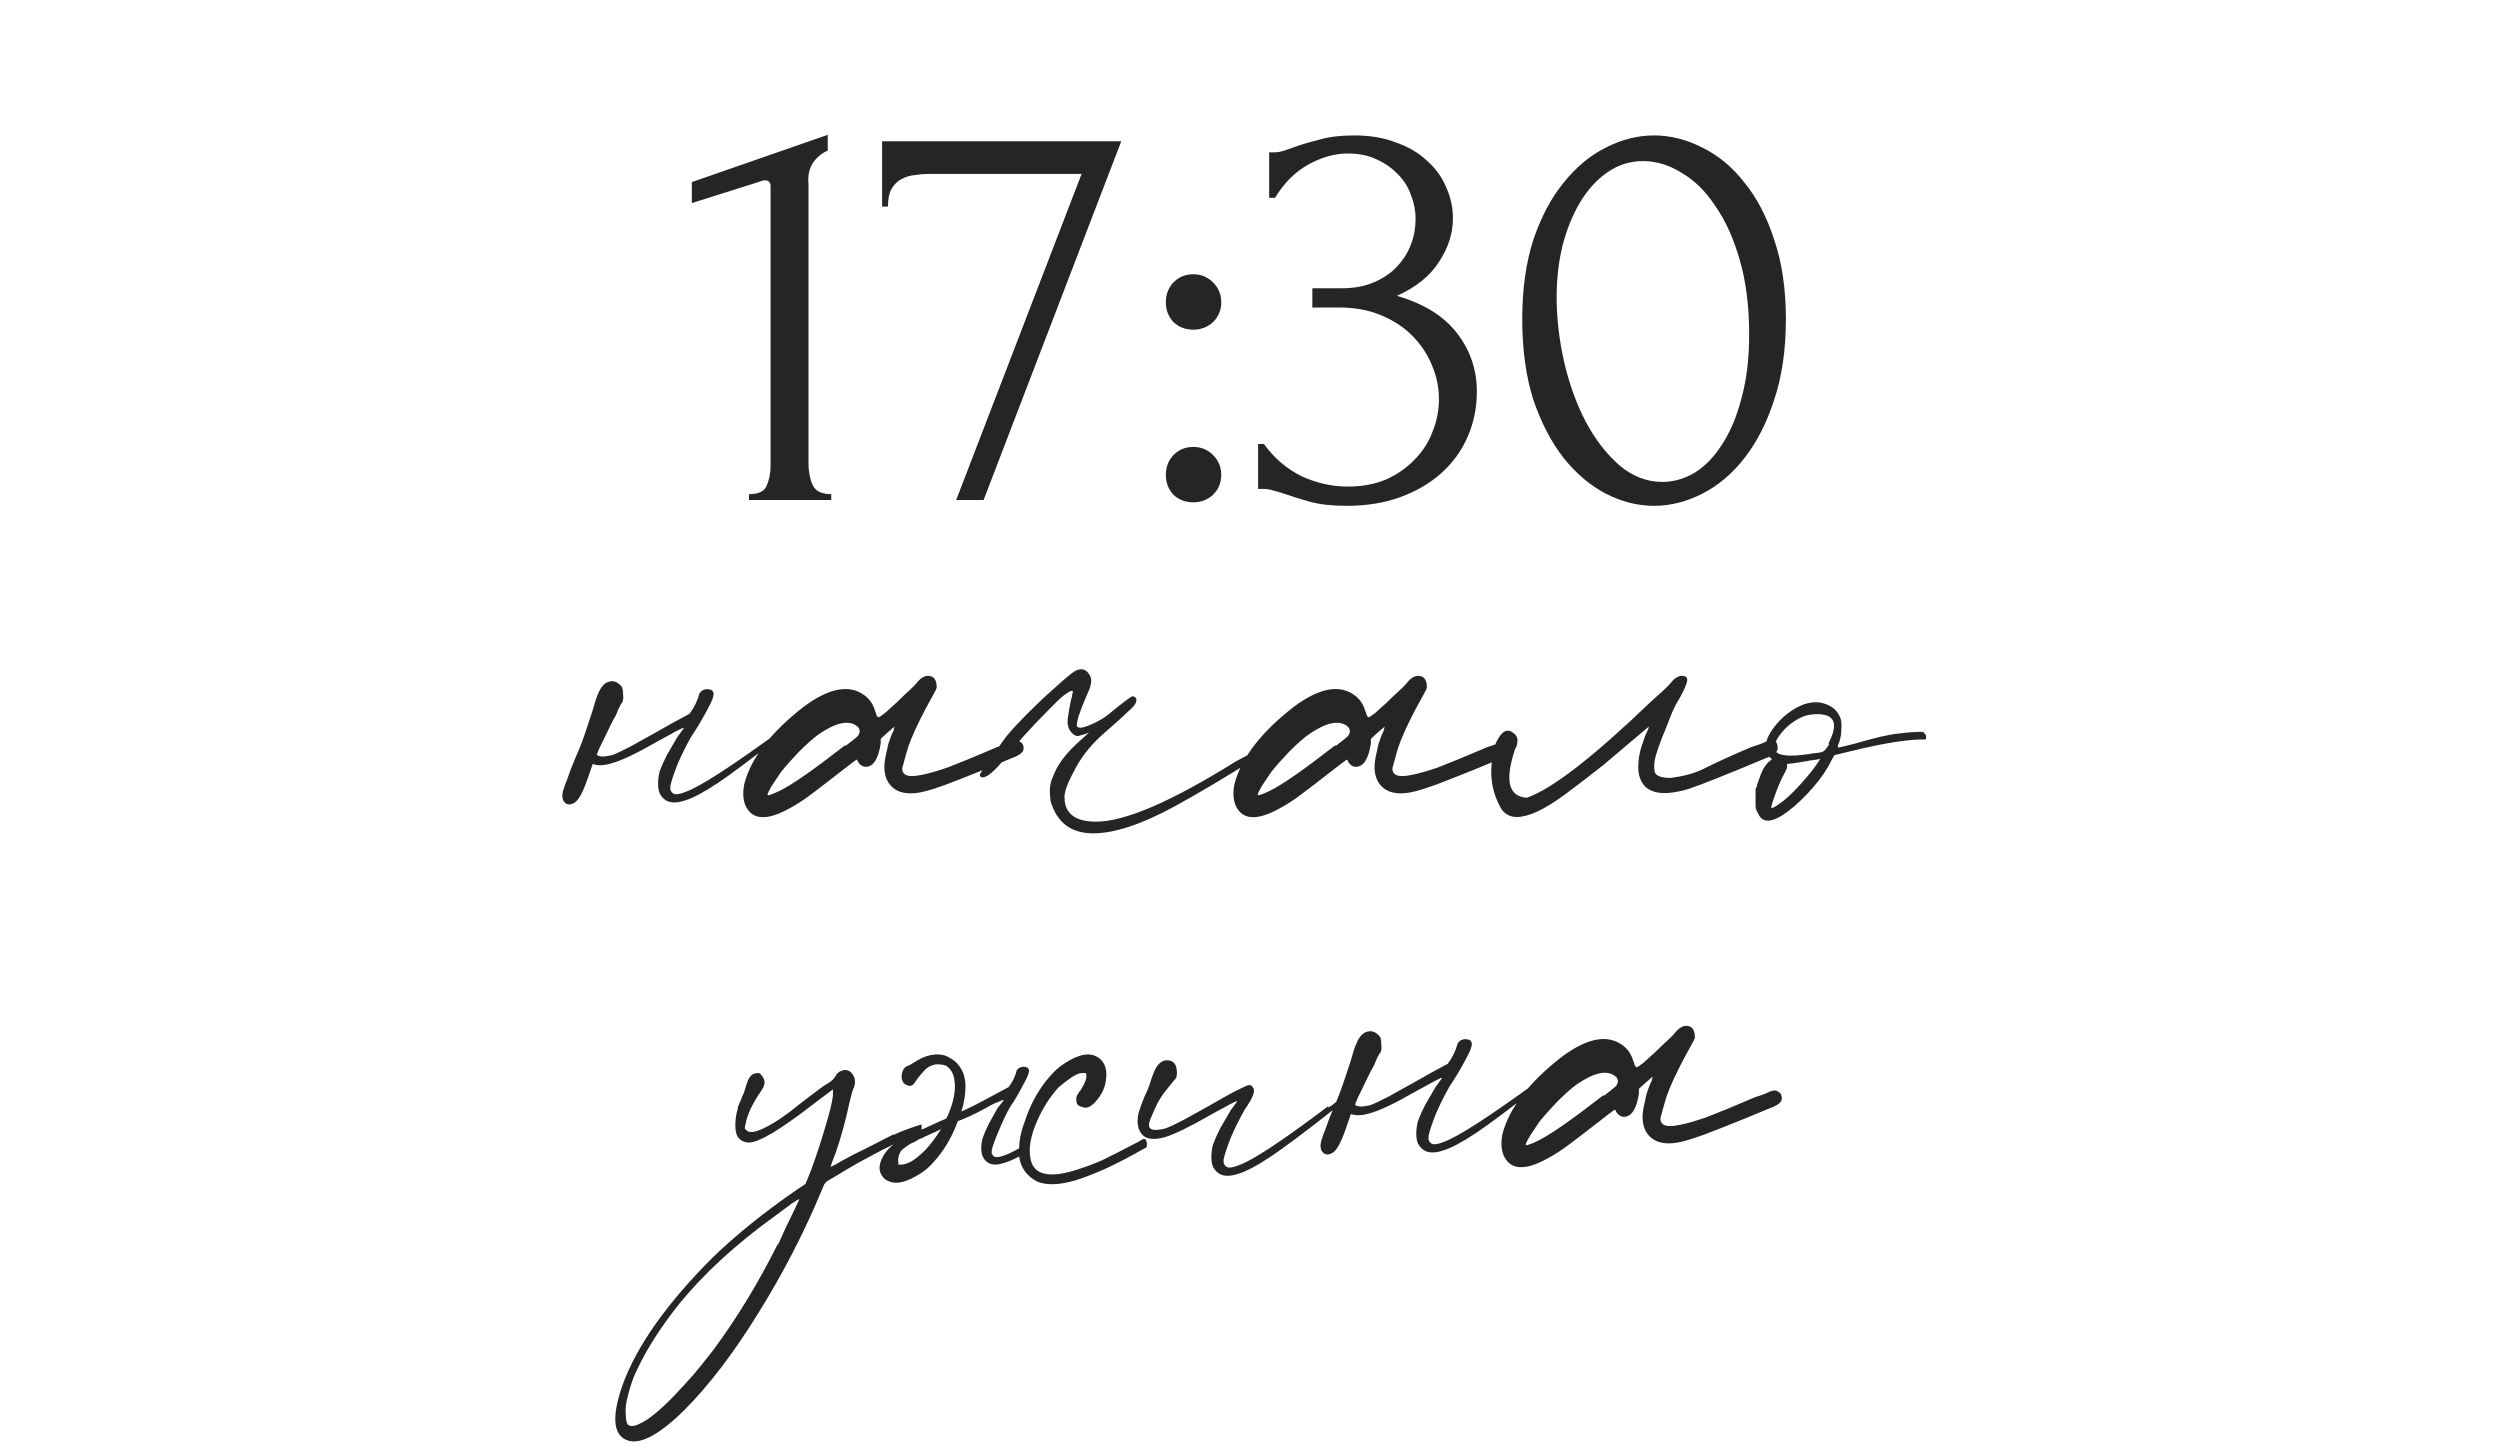
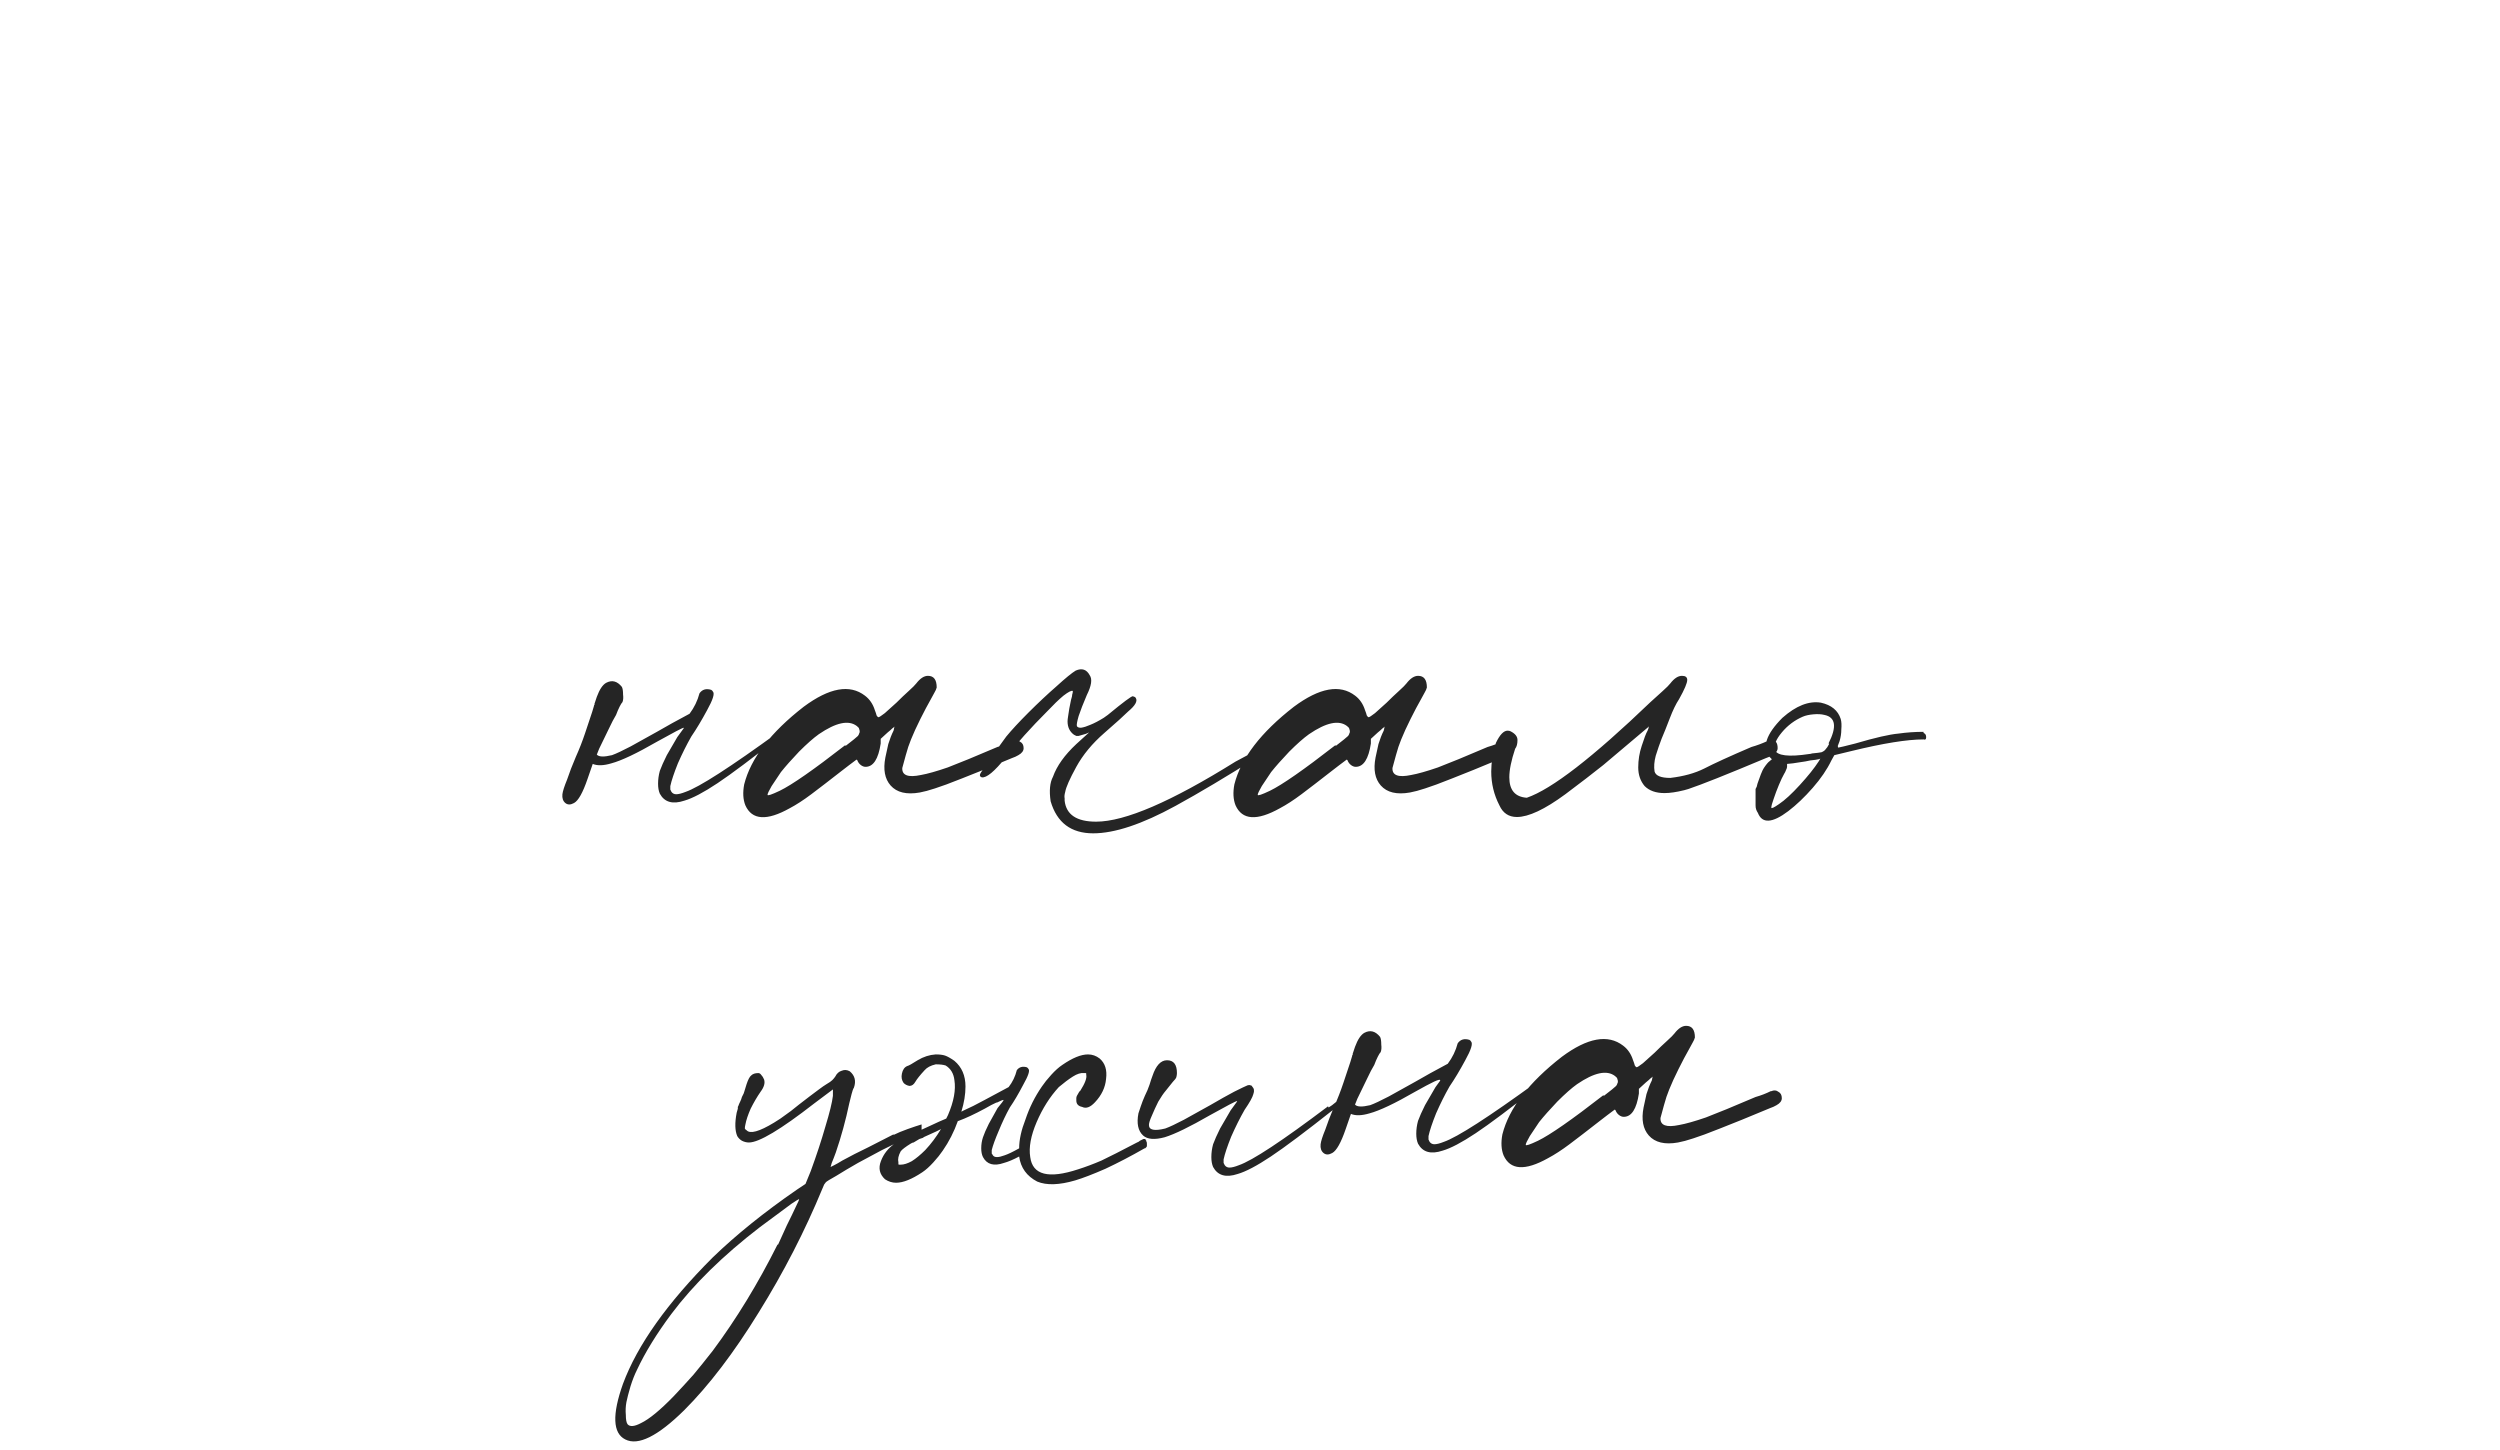
<svg xmlns="http://www.w3.org/2000/svg" width="150" height="87" viewBox="0 0 150 87" fill="none">
-   <path d="M44.939 30V29.65C45.499 29.65 45.849 29.487 45.989 29.16C46.152 28.81 46.234 28.402 46.234 27.935V11.17C46.234 10.937 46.117 10.82 45.884 10.82C45.791 10.82 45.662 10.855 45.499 10.925L41.509 12.185V10.925L49.664 8.09V9.035C49.291 9.198 48.987 9.455 48.754 9.805C48.544 10.155 48.462 10.563 48.509 11.03V27.795C48.509 28.285 48.59 28.717 48.754 29.09C48.917 29.463 49.291 29.65 49.874 29.65V30H44.939ZM59.016 30H57.371L64.896 10.435H55.761C55.481 10.435 55.189 10.458 54.886 10.505C54.606 10.528 54.337 10.61 54.081 10.75C53.847 10.867 53.649 11.065 53.486 11.345C53.346 11.602 53.276 11.952 53.276 12.395H52.926V8.475H67.276L59.016 30ZM69.95 18.135C69.95 17.668 70.102 17.272 70.405 16.945C70.731 16.618 71.128 16.455 71.595 16.455C72.061 16.455 72.458 16.618 72.785 16.945C73.112 17.272 73.275 17.668 73.275 18.135C73.275 18.602 73.112 18.998 72.785 19.325C72.458 19.628 72.061 19.78 71.595 19.78C71.128 19.78 70.731 19.628 70.405 19.325C70.102 18.998 69.95 18.602 69.95 18.135ZM69.95 28.495C69.95 28.028 70.102 27.632 70.405 27.305C70.731 26.978 71.128 26.815 71.595 26.815C72.061 26.815 72.458 26.978 72.785 27.305C73.112 27.632 73.275 28.028 73.275 28.495C73.275 28.962 73.112 29.358 72.785 29.685C72.458 29.988 72.061 30.14 71.595 30.14C71.128 30.14 70.731 29.988 70.405 29.685C70.102 29.358 69.95 28.962 69.95 28.495ZM76.151 9.14H76.466C76.653 9.14 76.851 9.105 77.061 9.035C77.271 8.965 77.504 8.883 77.761 8.79C78.158 8.65 78.636 8.51 79.196 8.37C79.756 8.207 80.444 8.125 81.261 8.125C82.194 8.125 83.023 8.265 83.746 8.545C84.493 8.802 85.111 9.163 85.601 9.63C86.114 10.073 86.499 10.598 86.756 11.205C87.036 11.812 87.176 12.442 87.176 13.095C87.176 14.005 86.896 14.88 86.336 15.72C85.799 16.56 84.959 17.237 83.816 17.75C85.426 18.217 86.628 18.963 87.421 19.99C88.214 21.017 88.611 22.183 88.611 23.49C88.611 24.47 88.424 25.38 88.051 26.22C87.701 27.037 87.176 27.76 86.476 28.39C85.799 28.997 84.983 29.475 84.026 29.825C83.069 30.175 81.996 30.35 80.806 30.35C79.919 30.35 79.184 30.268 78.601 30.105C78.018 29.942 77.528 29.79 77.131 29.65C76.874 29.557 76.641 29.487 76.431 29.44C76.221 29.37 76.011 29.335 75.801 29.335H75.486V26.64H75.836C76.443 27.48 77.189 28.122 78.076 28.565C78.986 28.985 79.919 29.195 80.876 29.195C81.716 29.195 82.474 29.055 83.151 28.775C83.828 28.472 84.399 28.075 84.866 27.585C85.356 27.095 85.718 26.535 85.951 25.905C86.208 25.275 86.336 24.622 86.336 23.945C86.336 23.245 86.196 22.568 85.916 21.915C85.636 21.238 85.239 20.643 84.726 20.13C84.213 19.617 83.583 19.208 82.836 18.905C82.113 18.602 81.284 18.45 80.351 18.45H78.741V17.295H80.526C81.249 17.295 81.879 17.178 82.416 16.945C82.976 16.712 83.443 16.397 83.816 16C84.189 15.603 84.469 15.16 84.656 14.67C84.843 14.18 84.936 13.667 84.936 13.13C84.936 12.64 84.843 12.162 84.656 11.695C84.493 11.228 84.236 10.82 83.886 10.47C83.536 10.097 83.104 9.793 82.591 9.56C82.101 9.327 81.529 9.21 80.876 9.21C80.083 9.21 79.289 9.432 78.496 9.875C77.703 10.318 77.038 10.983 76.501 11.87H76.151V9.14ZM91.334 19.15C91.334 17.353 91.556 15.767 91.999 14.39C92.466 13.013 93.072 11.87 93.819 10.96C94.566 10.027 95.406 9.327 96.339 8.86C97.296 8.37 98.264 8.125 99.244 8.125C100.224 8.125 101.192 8.37 102.149 8.86C103.106 9.327 103.946 10.027 104.669 10.96C105.416 11.87 106.011 13.013 106.454 14.39C106.921 15.767 107.154 17.353 107.154 19.15C107.154 20.97 106.921 22.58 106.454 23.98C106.011 25.357 105.416 26.523 104.669 27.48C103.946 28.413 103.106 29.125 102.149 29.615C101.192 30.105 100.224 30.35 99.244 30.35C98.264 30.35 97.296 30.105 96.339 29.615C95.406 29.125 94.566 28.413 93.819 27.48C93.072 26.523 92.466 25.357 91.999 23.98C91.556 22.58 91.334 20.97 91.334 19.15ZM104.949 20.06C104.949 18.38 104.762 16.898 104.389 15.615C104.016 14.308 103.526 13.223 102.919 12.36C102.336 11.473 101.659 10.808 100.889 10.365C100.142 9.898 99.372 9.665 98.579 9.665C97.786 9.665 97.062 9.898 96.409 10.365C95.779 10.808 95.242 11.403 94.799 12.15C94.356 12.897 94.006 13.76 93.749 14.74C93.516 15.72 93.399 16.747 93.399 17.82C93.399 19.103 93.551 20.41 93.854 21.74C94.157 23.047 94.589 24.237 95.149 25.31C95.709 26.36 96.374 27.223 97.144 27.9C97.937 28.577 98.801 28.915 99.734 28.915C100.411 28.915 101.064 28.728 101.694 28.355C102.324 27.958 102.872 27.387 103.339 26.64C103.829 25.893 104.214 24.972 104.494 23.875C104.797 22.778 104.949 21.507 104.949 20.06Z" fill="#252525" />
-   <path d="M35.564 45.835C35.471 46.115 35.366 46.418 35.249 46.745C34.969 47.562 34.701 48.04 34.444 48.18C34.234 48.297 34.059 48.297 33.919 48.18C33.779 48.063 33.721 47.888 33.744 47.655C33.767 47.468 33.861 47.177 34.024 46.78C34.164 46.36 34.339 45.905 34.549 45.415C34.759 44.948 34.946 44.47 35.109 43.98C35.272 43.49 35.412 43.07 35.529 42.72C35.576 42.58 35.611 42.463 35.634 42.37C35.634 42.323 35.646 42.3 35.669 42.3V42.23L35.809 41.81C35.972 41.367 36.159 41.087 36.369 40.97C36.719 40.783 37.034 40.865 37.314 41.215C37.361 41.308 37.384 41.46 37.384 41.67C37.407 41.857 37.396 42.008 37.349 42.125C37.302 42.172 37.244 42.265 37.174 42.405C37.104 42.545 37.034 42.708 36.964 42.895C36.847 43.082 36.696 43.373 36.509 43.77C36.322 44.143 36.136 44.528 35.949 44.925L35.809 45.275C35.926 45.415 36.229 45.427 36.719 45.31C36.976 45.217 37.349 45.042 37.839 44.785C38.352 44.505 38.877 44.213 39.414 43.91C39.974 43.583 40.627 43.222 41.374 42.825C41.654 42.452 41.852 42.043 41.969 41.6C42.132 41.367 42.366 41.297 42.669 41.39C42.716 41.413 42.751 41.448 42.774 41.495C42.891 41.612 42.774 41.985 42.424 42.615C42.097 43.222 41.782 43.747 41.479 44.19C41.199 44.68 40.931 45.217 40.674 45.8C40.441 46.383 40.289 46.838 40.219 47.165C40.219 47.258 40.219 47.328 40.219 47.375C40.242 47.422 40.266 47.468 40.289 47.515C40.359 47.608 40.452 47.655 40.569 47.655C40.709 47.655 40.896 47.608 41.129 47.515C41.946 47.235 43.812 46.033 46.729 43.91C47.172 43.56 47.487 43.303 47.674 43.14V43.525C47.487 43.688 47.207 43.898 46.834 44.155C45.154 45.485 43.894 46.43 43.054 46.99C42.214 47.55 41.549 47.9 41.059 48.04C40.359 48.273 39.869 48.133 39.589 47.62C39.519 47.457 39.484 47.258 39.484 47.025C39.484 46.768 39.519 46.512 39.589 46.255C39.682 45.998 39.822 45.683 40.009 45.31C40.219 44.937 40.429 44.575 40.639 44.225C40.756 44.062 40.849 43.933 40.919 43.84C41.012 43.723 41.047 43.665 41.024 43.665C40.954 43.665 40.417 43.945 39.414 44.505C38.201 45.205 37.291 45.637 36.684 45.8C36.217 45.94 35.844 45.952 35.564 45.835ZM60.752 44.47H60.787C60.95 44.4 61.09 44.412 61.207 44.505C61.347 44.575 61.417 44.703 61.417 44.89C61.417 45.053 61.312 45.193 61.102 45.31C60.986 45.38 60.857 45.438 60.717 45.485C59.434 46.022 58.431 46.43 57.707 46.71C57.007 46.99 56.471 47.188 56.097 47.305C55.747 47.422 55.444 47.503 55.187 47.55C54.394 47.69 53.81 47.55 53.437 47.13C53.087 46.733 52.982 46.173 53.122 45.45C53.169 45.217 53.227 44.948 53.297 44.645C53.391 44.342 53.495 44.073 53.612 43.84C53.636 43.77 53.647 43.712 53.647 43.665C53.67 43.618 53.682 43.595 53.682 43.595C53.682 43.595 53.636 43.63 53.542 43.7C53.472 43.77 53.379 43.852 53.262 43.945L52.842 44.33V44.61C52.702 45.543 52.399 46.01 51.932 46.01C51.839 46.01 51.745 45.975 51.652 45.905C51.559 45.835 51.489 45.742 51.442 45.625C51.442 45.602 51.431 45.59 51.407 45.59C51.407 45.567 51.395 45.567 51.372 45.59C51.349 45.613 51.302 45.648 51.232 45.695C51.162 45.742 51.069 45.812 50.952 45.905C50.836 45.998 50.684 46.115 50.497 46.255C49.751 46.838 49.144 47.305 48.677 47.655C48.211 48.005 47.779 48.285 47.382 48.495C46.005 49.265 45.119 49.207 44.722 48.32C44.582 47.97 44.559 47.55 44.652 47.06C45.049 45.497 46.239 43.945 48.222 42.405C49.762 41.262 50.987 41.04 51.897 41.74C52.177 41.95 52.376 42.242 52.492 42.615C52.539 42.732 52.574 42.837 52.597 42.93C52.644 43 52.679 43.035 52.702 43.035C52.749 43.035 52.877 42.953 53.087 42.79C53.297 42.603 53.531 42.393 53.787 42.16C54.044 41.903 54.289 41.67 54.522 41.46C54.755 41.25 54.907 41.098 54.977 41.005C55.211 40.702 55.444 40.55 55.677 40.55C56.027 40.55 56.202 40.783 56.202 41.25C56.179 41.343 56.132 41.448 56.062 41.565C56.016 41.658 55.946 41.787 55.852 41.95C55.666 42.277 55.456 42.673 55.222 43.14C54.989 43.607 54.802 44.015 54.662 44.365C54.545 44.645 54.441 44.96 54.347 45.31C54.254 45.637 54.184 45.893 54.137 46.08C54.114 46.523 54.487 46.663 55.257 46.5C55.654 46.43 56.191 46.278 56.867 46.045C57.544 45.788 58.535 45.38 59.842 44.82C60.169 44.727 60.472 44.61 60.752 44.47ZM50.707 44.715L50.742 44.75C50.952 44.587 51.115 44.458 51.232 44.365C51.349 44.272 51.431 44.202 51.477 44.155C51.524 44.085 51.547 44.038 51.547 44.015C51.571 43.968 51.582 43.933 51.582 43.91C51.582 43.84 51.571 43.782 51.547 43.735C51.547 43.688 51.501 43.63 51.407 43.56C50.917 43.187 50.159 43.35 49.132 44.05C48.806 44.283 48.409 44.633 47.942 45.1C47.499 45.567 47.137 45.975 46.857 46.325C46.67 46.605 46.484 46.885 46.297 47.165C46.134 47.445 46.052 47.62 46.052 47.69C46.052 47.76 46.297 47.678 46.787 47.445C47.511 47.095 48.817 46.185 50.707 44.715ZM65.348 43.945C65.208 44.015 65.08 44.062 64.963 44.085C64.87 44.108 64.788 44.132 64.718 44.155C64.672 44.155 64.625 44.155 64.578 44.155C64.532 44.132 64.485 44.108 64.438 44.085C64.182 43.898 64.053 43.63 64.053 43.28C64.053 43.21 64.065 43.105 64.088 42.965C64.112 42.802 64.135 42.65 64.158 42.51C64.205 42.3 64.24 42.125 64.263 41.985C64.31 41.845 64.333 41.74 64.333 41.67C64.357 41.6 64.368 41.542 64.368 41.495V41.46C64.298 41.413 64.112 41.507 63.808 41.74C63.528 41.973 63.202 42.288 62.828 42.685C61.848 43.665 61.02 44.587 60.343 45.45C59.667 46.29 59.188 46.687 58.908 46.64C58.768 46.593 58.757 46.488 58.873 46.325C59.153 45.928 59.41 45.567 59.643 45.24C59.853 44.913 60.098 44.563 60.378 44.19C60.705 43.793 61.148 43.315 61.708 42.755C62.292 42.172 62.852 41.647 63.388 41.18C63.925 40.69 64.31 40.375 64.543 40.235C64.917 40.072 65.197 40.165 65.383 40.515C65.547 40.748 65.488 41.145 65.208 41.705C64.998 42.195 64.835 42.615 64.718 42.965C64.625 43.292 64.59 43.49 64.613 43.56C64.637 43.63 64.718 43.665 64.858 43.665C65.022 43.642 65.208 43.583 65.418 43.49C65.652 43.397 65.92 43.257 66.223 43.07C66.293 43.023 66.375 42.965 66.468 42.895C67.402 42.125 67.903 41.752 67.973 41.775C68.067 41.798 68.125 41.833 68.148 41.88C68.265 42.067 68.113 42.335 67.693 42.685C67.46 42.918 66.982 43.35 66.258 43.98C65.535 44.61 64.975 45.287 64.578 46.01C64.182 46.733 63.96 47.235 63.913 47.515C63.867 47.678 63.855 47.807 63.878 47.9V48.04C63.972 48.88 64.602 49.3 65.768 49.3C67.495 49.3 70.283 48.098 74.133 45.695C74.857 45.298 75.312 45.065 75.498 44.995C75.545 44.995 75.58 45.03 75.603 45.1C75.603 45.193 75.557 45.298 75.463 45.415C73.62 46.582 71.975 47.562 70.528 48.355C68.522 49.452 66.877 50 65.593 50C64.263 50 63.412 49.358 63.038 48.075C62.945 47.445 62.992 46.955 63.178 46.605C63.412 45.952 63.878 45.298 64.578 44.645L65.348 43.945ZM90.163 44.47H90.198C90.361 44.4 90.501 44.412 90.618 44.505C90.758 44.575 90.828 44.703 90.828 44.89C90.828 45.053 90.723 45.193 90.513 45.31C90.396 45.38 90.268 45.438 90.128 45.485C88.845 46.022 87.841 46.43 87.118 46.71C86.418 46.99 85.881 47.188 85.508 47.305C85.158 47.422 84.855 47.503 84.598 47.55C83.805 47.69 83.221 47.55 82.848 47.13C82.498 46.733 82.393 46.173 82.533 45.45C82.58 45.217 82.638 44.948 82.708 44.645C82.801 44.342 82.906 44.073 83.023 43.84C83.046 43.77 83.058 43.712 83.058 43.665C83.081 43.618 83.093 43.595 83.093 43.595C83.093 43.595 83.046 43.63 82.953 43.7C82.883 43.77 82.79 43.852 82.673 43.945L82.253 44.33V44.61C82.113 45.543 81.81 46.01 81.343 46.01C81.25 46.01 81.156 45.975 81.063 45.905C80.97 45.835 80.9 45.742 80.853 45.625C80.853 45.602 80.841 45.59 80.818 45.59C80.818 45.567 80.806 45.567 80.783 45.59C80.76 45.613 80.713 45.648 80.643 45.695C80.573 45.742 80.48 45.812 80.363 45.905C80.246 45.998 80.095 46.115 79.908 46.255C79.161 46.838 78.555 47.305 78.088 47.655C77.621 48.005 77.19 48.285 76.793 48.495C75.416 49.265 74.53 49.207 74.133 48.32C73.993 47.97 73.97 47.55 74.063 47.06C74.46 45.497 75.65 43.945 77.633 42.405C79.173 41.262 80.398 41.04 81.308 41.74C81.588 41.95 81.786 42.242 81.903 42.615C81.95 42.732 81.985 42.837 82.008 42.93C82.055 43 82.09 43.035 82.113 43.035C82.16 43.035 82.288 42.953 82.498 42.79C82.708 42.603 82.941 42.393 83.198 42.16C83.455 41.903 83.7 41.67 83.933 41.46C84.166 41.25 84.318 41.098 84.388 41.005C84.621 40.702 84.855 40.55 85.088 40.55C85.438 40.55 85.613 40.783 85.613 41.25C85.59 41.343 85.543 41.448 85.473 41.565C85.426 41.658 85.356 41.787 85.263 41.95C85.076 42.277 84.866 42.673 84.633 43.14C84.4 43.607 84.213 44.015 84.073 44.365C83.956 44.645 83.851 44.96 83.758 45.31C83.665 45.637 83.595 45.893 83.548 46.08C83.525 46.523 83.898 46.663 84.668 46.5C85.065 46.43 85.601 46.278 86.278 46.045C86.955 45.788 87.946 45.38 89.253 44.82C89.58 44.727 89.883 44.61 90.163 44.47ZM80.118 44.715L80.153 44.75C80.363 44.587 80.526 44.458 80.643 44.365C80.76 44.272 80.841 44.202 80.888 44.155C80.935 44.085 80.958 44.038 80.958 44.015C80.981 43.968 80.993 43.933 80.993 43.91C80.993 43.84 80.981 43.782 80.958 43.735C80.958 43.688 80.911 43.63 80.818 43.56C80.328 43.187 79.57 43.35 78.543 44.05C78.216 44.283 77.82 44.633 77.353 45.1C76.91 45.567 76.548 45.975 76.268 46.325C76.081 46.605 75.895 46.885 75.708 47.165C75.545 47.445 75.463 47.62 75.463 47.69C75.463 47.76 75.708 47.678 76.198 47.445C76.921 47.095 78.228 46.185 80.118 44.715ZM99.869 47.585C99.356 47.585 98.959 47.445 98.679 47.165C98.423 46.862 98.294 46.488 98.294 46.045C98.294 45.602 98.364 45.17 98.504 44.75C98.644 44.307 98.761 44.003 98.854 43.84C98.901 43.747 98.924 43.665 98.924 43.595C98.901 43.595 98.889 43.607 98.889 43.63L96.194 45.905C95.611 46.372 94.853 46.955 93.919 47.655C92.683 48.565 91.714 49.02 91.014 49.02C90.524 49.02 90.174 48.787 89.964 48.32C89.638 47.69 89.474 47.013 89.474 46.29C89.474 45.753 89.568 45.182 89.754 44.575C89.988 44.085 90.221 43.84 90.454 43.84C90.524 43.84 90.583 43.852 90.629 43.875C90.909 44.015 91.049 44.19 91.049 44.4C91.049 44.633 91.003 44.808 90.909 44.925C90.676 45.625 90.559 46.197 90.559 46.64C90.559 47.41 90.909 47.818 91.609 47.865C93.103 47.352 95.576 45.438 99.029 42.125C99.286 41.892 99.531 41.67 99.764 41.46C99.998 41.25 100.149 41.098 100.219 41.005C100.453 40.702 100.686 40.55 100.919 40.55C101.129 40.55 101.234 40.632 101.234 40.795C101.234 40.982 101.071 41.367 100.744 41.95C100.558 42.23 100.371 42.615 100.184 43.105C99.998 43.595 99.834 44.003 99.694 44.33C99.578 44.633 99.461 44.972 99.344 45.345C99.251 45.695 99.228 46.01 99.274 46.29C99.344 46.547 99.659 46.675 100.219 46.675C101.013 46.582 101.689 46.395 102.249 46.115C102.833 45.812 103.778 45.38 105.084 44.82C105.411 44.727 105.726 44.61 106.029 44.47L106.274 44.4C106.531 44.4 106.659 44.563 106.659 44.89C106.659 45.123 106.426 45.322 105.959 45.485C103.626 46.465 102.074 47.083 101.304 47.34L101.059 47.41C100.593 47.527 100.196 47.585 99.869 47.585ZM115.414 43.91V43.98C115.484 44.003 115.53 44.05 115.554 44.12C115.577 44.19 115.577 44.26 115.554 44.33C115.53 44.377 115.484 44.388 115.414 44.365C114.434 44.365 112.987 44.598 111.074 45.065L110.059 45.31L109.884 45.625C109.627 46.162 109.254 46.71 108.764 47.27C108.274 47.83 107.784 48.297 107.294 48.67C106.337 49.393 105.73 49.428 105.474 48.775C105.427 48.705 105.392 48.635 105.369 48.565C105.345 48.495 105.334 48.413 105.334 48.32C105.334 48.227 105.334 48.098 105.334 47.935V47.34C105.334 47.34 105.357 47.293 105.404 47.2C105.427 47.083 105.462 46.967 105.509 46.85C105.555 46.71 105.602 46.582 105.649 46.465C105.695 46.348 105.73 46.267 105.754 46.22C105.8 46.127 105.859 46.033 105.929 45.94C105.999 45.847 106.057 45.777 106.104 45.73L106.314 45.555L106.174 45.415C105.707 44.832 105.964 44.05 106.944 43.07C107.76 42.347 108.53 42.043 109.254 42.16C109.884 42.3 110.28 42.627 110.444 43.14C110.49 43.303 110.502 43.513 110.479 43.77C110.479 44.003 110.444 44.237 110.374 44.47C110.327 44.587 110.292 44.68 110.269 44.75C110.269 44.82 110.28 44.855 110.304 44.855C110.327 44.855 110.432 44.832 110.619 44.785C110.805 44.738 111.039 44.68 111.319 44.61C112.509 44.26 113.372 44.062 113.909 44.015C114.399 43.945 114.9 43.91 115.414 43.91ZM109.114 45.695L109.219 45.52L109.114 45.555C109.02 45.578 108.857 45.602 108.624 45.625C108.414 45.672 108.215 45.707 108.029 45.73C107.842 45.753 107.69 45.777 107.574 45.8L107.224 45.835V46.01C107.224 46.057 107.2 46.127 107.154 46.22C107.13 46.29 107.095 46.36 107.049 46.43C106.955 46.593 106.85 46.815 106.734 47.095C106.617 47.375 106.512 47.655 106.419 47.935C106.325 48.192 106.279 48.367 106.279 48.46C106.279 48.53 106.43 48.46 106.734 48.25C107.084 48.017 107.504 47.632 107.994 47.095C108.484 46.558 108.857 46.092 109.114 45.695ZM109.744 44.61H109.709C110.222 43.607 110.14 43.035 109.464 42.895C109.277 42.848 109.055 42.837 108.799 42.86C108.542 42.883 108.332 42.93 108.169 43C107.679 43.21 107.259 43.525 106.909 43.945C106.559 44.365 106.419 44.715 106.489 44.995C106.629 45.345 107.317 45.427 108.554 45.24C108.6 45.24 108.659 45.228 108.729 45.205C108.985 45.182 109.172 45.158 109.289 45.135C109.405 45.088 109.487 45.03 109.534 44.96C109.604 44.89 109.674 44.785 109.744 44.645C109.744 44.622 109.744 44.61 109.744 44.61ZM53.615 68.06V68.095C53.848 67.978 54.128 67.862 54.455 67.745C54.782 67.628 55.062 67.535 55.295 67.465C55.295 67.628 55.295 67.792 55.295 67.955C55.225 67.955 54.945 68.06 54.455 68.27C53.988 68.48 53.475 68.725 52.915 69.005C52.471 69.238 51.993 69.495 51.48 69.775C50.99 70.055 50.558 70.312 50.185 70.545C49.812 70.755 49.602 70.883 49.555 70.93C49.532 70.953 49.496 71 49.45 71.07C49.426 71.117 49.392 71.198 49.345 71.315C48.295 73.858 47.023 76.332 45.53 78.735C44.036 81.162 42.543 83.122 41.05 84.615C39.463 86.178 38.285 86.762 37.515 86.365C36.768 85.992 36.721 84.883 37.375 83.04C38.238 80.707 40.035 78.175 42.765 75.445C44.165 74.092 45.845 72.738 47.805 71.385L48.33 71.035L48.645 70.265C48.995 69.308 49.286 68.422 49.52 67.605C49.776 66.765 49.928 66.147 49.975 65.75V65.365L48.855 66.205C46.848 67.768 45.541 68.55 44.935 68.55C44.795 68.55 44.655 68.515 44.515 68.445C44.398 68.375 44.305 68.282 44.235 68.165C44.095 67.838 44.083 67.372 44.2 66.765C44.223 66.672 44.246 66.59 44.27 66.52C44.27 66.45 44.27 66.415 44.27 66.415C44.27 66.415 44.282 66.392 44.305 66.345C44.328 66.275 44.363 66.193 44.41 66.1C44.456 66.007 44.492 65.913 44.515 65.82C44.562 65.727 44.596 65.657 44.62 65.61C44.643 65.54 44.655 65.505 44.655 65.505L44.795 65.05C44.888 64.77 44.981 64.595 45.075 64.525C45.168 64.432 45.308 64.385 45.495 64.385C45.565 64.385 45.623 64.42 45.67 64.49C45.74 64.56 45.798 64.653 45.845 64.77C45.915 64.98 45.845 65.225 45.635 65.505C45.425 65.808 45.227 66.147 45.04 66.52C44.877 66.893 44.772 67.208 44.725 67.465C44.702 67.558 44.69 67.64 44.69 67.71C44.713 67.757 44.748 67.792 44.795 67.815C45.005 68.048 45.553 67.897 46.44 67.36C46.556 67.29 46.685 67.208 46.825 67.115C46.988 66.998 47.198 66.847 47.455 66.66C47.712 66.45 48.085 66.158 48.575 65.785C48.761 65.645 48.948 65.505 49.135 65.365C49.322 65.225 49.473 65.12 49.59 65.05C49.753 64.957 49.87 64.875 49.94 64.805C50.01 64.735 50.068 64.665 50.115 64.595C50.208 64.408 50.337 64.292 50.5 64.245C50.663 64.175 50.827 64.187 50.99 64.28C51.293 64.537 51.375 64.863 51.235 65.26C51.188 65.33 51.142 65.458 51.095 65.645C51.048 65.808 51.002 65.995 50.955 66.205C50.745 67.208 50.477 68.188 50.15 69.145C50.056 69.402 49.975 69.612 49.905 69.775C49.858 69.938 49.835 70.02 49.835 70.02C49.835 70.02 49.905 69.985 50.045 69.915C50.185 69.845 50.348 69.752 50.535 69.635C51.002 69.378 51.526 69.11 52.11 68.83C52.693 68.527 53.195 68.27 53.615 68.06ZM46.65 74.675H46.685C46.848 74.325 47.023 73.94 47.21 73.52C47.42 73.1 47.595 72.738 47.735 72.435C47.898 72.108 47.968 71.945 47.945 71.945C47.922 71.945 47.77 72.038 47.49 72.225C47.233 72.412 46.918 72.645 46.545 72.925C46.195 73.182 45.88 73.415 45.6 73.625C43.383 75.328 41.61 77.067 40.28 78.84C39.393 80.03 38.705 81.15 38.215 82.2C38.075 82.48 37.947 82.807 37.83 83.18C37.713 83.577 37.632 83.892 37.585 84.125C37.538 84.382 37.526 84.638 37.55 84.895C37.55 85.175 37.585 85.362 37.655 85.455C37.795 85.618 38.063 85.595 38.46 85.385C38.95 85.152 39.603 84.615 40.42 83.775C40.84 83.332 41.236 82.9 41.61 82.48C41.96 82.06 42.345 81.582 42.765 81.045C44.188 79.132 45.483 77.008 46.65 74.675ZM54.639 68.62C54.336 68.807 54.138 68.958 54.044 69.075C53.904 69.332 53.858 69.553 53.904 69.74C53.904 69.787 53.904 69.822 53.904 69.845C53.904 69.868 53.916 69.88 53.939 69.88C53.963 69.88 53.998 69.88 54.044 69.88C54.231 69.88 54.453 69.81 54.709 69.67C54.966 69.507 55.234 69.285 55.514 69.005C55.864 68.632 56.179 68.212 56.459 67.745C56.366 67.792 56.273 67.838 56.179 67.885C55.923 68.002 55.666 68.118 55.409 68.235C55.409 68.258 55.398 68.27 55.374 68.27L55.164 68.34C55.048 68.41 54.931 68.48 54.814 68.55C54.768 68.55 54.709 68.573 54.639 68.62ZM56.704 63.335C56.844 63.382 57.031 63.487 57.264 63.65C57.708 64.023 57.929 64.537 57.929 65.19C57.929 65.657 57.848 66.158 57.684 66.695C57.708 66.695 57.731 66.683 57.754 66.66C58.174 66.473 58.618 66.252 59.084 65.995C59.528 65.762 60.006 65.505 60.519 65.225C60.753 64.922 60.916 64.583 61.009 64.21C61.149 64.023 61.348 63.965 61.604 64.035C61.651 64.058 61.686 64.093 61.709 64.14C61.803 64.233 61.698 64.548 61.394 65.085C61.114 65.622 60.846 66.077 60.589 66.45C60.356 66.87 60.134 67.337 59.924 67.85C59.714 68.34 59.574 68.725 59.504 69.005C59.504 69.098 59.504 69.168 59.504 69.215C59.528 69.238 59.551 69.273 59.574 69.32C59.621 69.39 59.703 69.425 59.819 69.425C59.936 69.425 60.088 69.39 60.274 69.32C60.484 69.25 60.776 69.11 61.149 68.9C61.149 68.387 61.278 67.803 61.534 67.15C61.768 66.45 62.094 65.797 62.514 65.19C62.654 64.98 62.841 64.747 63.074 64.49C63.308 64.233 63.529 64.035 63.739 63.895C64.346 63.475 64.859 63.265 65.279 63.265C65.536 63.265 65.769 63.347 65.979 63.51C66.306 63.79 66.434 64.198 66.364 64.735C66.318 65.248 66.096 65.715 65.699 66.135C65.419 66.438 65.163 66.532 64.929 66.415C64.696 66.368 64.579 66.24 64.579 66.03C64.579 65.983 64.579 65.937 64.579 65.89C64.579 65.843 64.591 65.797 64.614 65.75C64.638 65.703 64.684 65.622 64.754 65.505C64.778 65.482 64.801 65.458 64.824 65.435C65.104 64.992 65.221 64.677 65.174 64.49C65.174 64.443 65.174 64.42 65.174 64.42C65.174 64.397 65.163 64.385 65.139 64.385C65.116 64.385 65.081 64.385 65.034 64.385C64.848 64.362 64.626 64.432 64.369 64.595C64.113 64.758 63.833 64.968 63.529 65.225C62.993 65.808 62.549 66.508 62.199 67.325C61.849 68.142 61.721 68.842 61.814 69.425C61.954 70.498 62.911 70.743 64.684 70.16C65.128 70.02 65.594 69.845 66.084 69.635C66.574 69.402 67.286 69.04 68.219 68.55C68.289 68.527 68.348 68.492 68.394 68.445C68.488 68.398 68.558 68.363 68.604 68.34H68.709C68.733 68.363 68.744 68.387 68.744 68.41C68.768 68.41 68.779 68.433 68.779 68.48C68.803 68.503 68.814 68.55 68.814 68.62C68.814 68.667 68.814 68.713 68.814 68.76C68.814 68.783 68.803 68.807 68.779 68.83C68.779 68.83 68.768 68.842 68.744 68.865C68.744 68.865 68.733 68.877 68.709 68.9H68.674C67.858 69.367 67.076 69.775 66.329 70.125C65.583 70.452 64.976 70.685 64.509 70.825C63.553 71.105 62.794 71.128 62.234 70.895C61.604 70.568 61.243 70.067 61.149 69.39C60.799 69.577 60.496 69.705 60.239 69.775C59.633 69.985 59.213 69.868 58.979 69.425C58.909 69.285 58.874 69.11 58.874 68.9C58.874 68.667 58.909 68.445 58.979 68.235C59.049 68.025 59.166 67.757 59.329 67.43C59.516 67.103 59.691 66.788 59.854 66.485C59.971 66.345 60.064 66.228 60.134 66.135C60.204 66.042 60.228 65.995 60.204 65.995C60.158 65.995 60.018 66.053 59.784 66.17L59.819 66.135C59.609 66.228 59.364 66.357 59.084 66.52C58.478 66.847 57.953 67.092 57.509 67.255H57.474C57.241 67.908 56.938 68.503 56.564 69.04C56.424 69.25 56.238 69.483 56.004 69.74C55.771 69.997 55.549 70.195 55.339 70.335C54.709 70.755 54.184 70.965 53.764 70.965C53.531 70.965 53.309 70.895 53.099 70.755C52.773 70.452 52.691 70.09 52.854 69.67C53.018 69.227 53.309 68.865 53.729 68.585L54.849 67.99L54.919 67.955C55.176 67.838 55.456 67.71 55.759 67.57C56.203 67.36 56.541 67.208 56.774 67.115C56.798 67.068 56.833 66.998 56.879 66.905C57.229 66.088 57.358 65.388 57.264 64.805C57.218 64.408 57.043 64.117 56.739 63.93C56.599 63.883 56.401 63.86 56.144 63.86C55.841 63.93 55.619 64.047 55.479 64.21C55.199 64.513 55.013 64.747 54.919 64.91C54.826 65.073 54.709 65.155 54.569 65.155C54.429 65.132 54.313 65.073 54.219 64.98C54.103 64.817 54.068 64.63 54.114 64.42C54.161 64.187 54.266 64.035 54.429 63.965C54.523 63.942 54.733 63.825 55.059 63.615C55.409 63.405 55.771 63.288 56.144 63.265C56.378 63.265 56.564 63.288 56.704 63.335ZM79.681 66.38L79.716 66.45C79.786 66.403 79.856 66.357 79.926 66.31C80.37 65.96 80.685 65.703 80.871 65.54C80.871 65.633 80.871 65.703 80.871 65.75C80.871 65.797 80.871 65.855 80.871 65.925C80.685 66.088 80.405 66.298 80.031 66.555C78.351 67.885 77.091 68.83 76.251 69.39C75.411 69.95 74.746 70.3 74.256 70.44C73.556 70.673 73.066 70.533 72.786 70.02C72.716 69.857 72.681 69.658 72.681 69.425C72.681 69.168 72.716 68.912 72.786 68.655C72.88 68.398 73.02 68.083 73.206 67.71C73.416 67.337 73.626 66.975 73.836 66.625C73.953 66.462 74.046 66.333 74.116 66.24C74.21 66.123 74.245 66.065 74.221 66.065C74.151 66.065 73.615 66.345 72.611 66.905C71.398 67.605 70.488 68.048 69.881 68.235C69.275 68.398 68.843 68.363 68.586 68.13C68.283 67.85 68.19 67.407 68.306 66.8C68.33 66.73 68.376 66.59 68.446 66.38C68.516 66.17 68.598 65.96 68.691 65.75C68.808 65.517 68.901 65.295 68.971 65.085C69.041 64.852 69.1 64.677 69.146 64.56C69.356 63.93 69.648 63.615 70.021 63.615C70.418 63.615 70.616 63.872 70.616 64.385C70.616 64.455 70.605 64.537 70.581 64.63C70.558 64.7 70.488 64.793 70.371 64.91C70.278 65.027 70.138 65.202 69.951 65.435C69.811 65.598 69.66 65.82 69.496 66.1C69.356 66.38 69.228 66.66 69.111 66.94C68.995 67.197 68.936 67.383 68.936 67.5C68.936 67.803 69.263 67.873 69.916 67.71C70.173 67.617 70.546 67.442 71.036 67.185C71.55 66.905 72.075 66.613 72.611 66.31C73.171 65.983 73.65 65.715 74.046 65.505C74.466 65.295 74.735 65.167 74.851 65.12C74.921 65.097 74.98 65.097 75.026 65.12C75.073 65.12 75.108 65.143 75.131 65.19C75.248 65.307 75.271 65.458 75.201 65.645C75.155 65.832 74.98 66.147 74.676 66.59C74.396 67.08 74.128 67.617 73.871 68.2C73.638 68.783 73.486 69.238 73.416 69.565C73.416 69.658 73.416 69.728 73.416 69.775C73.44 69.822 73.463 69.868 73.486 69.915C73.556 70.008 73.65 70.055 73.766 70.055C73.906 70.055 74.093 70.008 74.326 69.915C75.143 69.635 76.928 68.457 79.681 66.38ZM81.056 66.835C80.962 67.115 80.857 67.418 80.741 67.745C80.461 68.562 80.192 69.04 79.936 69.18C79.726 69.297 79.551 69.297 79.411 69.18C79.271 69.063 79.212 68.888 79.236 68.655C79.259 68.468 79.352 68.177 79.516 67.78C79.656 67.36 79.831 66.905 80.041 66.415C80.251 65.948 80.437 65.47 80.601 64.98C80.764 64.49 80.904 64.07 81.021 63.72C81.067 63.58 81.102 63.463 81.126 63.37C81.126 63.323 81.137 63.3 81.161 63.3V63.23L81.301 62.81C81.464 62.367 81.651 62.087 81.861 61.97C82.211 61.783 82.526 61.865 82.806 62.215C82.852 62.308 82.876 62.46 82.876 62.67C82.899 62.857 82.887 63.008 82.841 63.125C82.794 63.172 82.736 63.265 82.666 63.405C82.596 63.545 82.526 63.708 82.456 63.895C82.339 64.082 82.187 64.373 82.001 64.77C81.814 65.143 81.627 65.528 81.441 65.925L81.301 66.275C81.417 66.415 81.721 66.427 82.211 66.31C82.467 66.217 82.841 66.042 83.331 65.785C83.844 65.505 84.369 65.213 84.906 64.91C85.466 64.583 86.119 64.222 86.866 63.825C87.146 63.452 87.344 63.043 87.461 62.6C87.624 62.367 87.857 62.297 88.161 62.39C88.207 62.413 88.242 62.448 88.266 62.495C88.382 62.612 88.266 62.985 87.916 63.615C87.589 64.222 87.274 64.747 86.971 65.19C86.691 65.68 86.422 66.217 86.166 66.8C85.932 67.383 85.781 67.838 85.711 68.165C85.711 68.258 85.711 68.328 85.711 68.375C85.734 68.422 85.757 68.468 85.781 68.515C85.851 68.608 85.944 68.655 86.061 68.655C86.201 68.655 86.387 68.608 86.621 68.515C87.437 68.235 89.304 67.033 92.221 64.91C92.664 64.56 92.979 64.303 93.166 64.14V64.525C92.979 64.688 92.699 64.898 92.326 65.155C90.646 66.485 89.386 67.43 88.546 67.99C87.706 68.55 87.041 68.9 86.551 69.04C85.851 69.273 85.361 69.133 85.081 68.62C85.011 68.457 84.976 68.258 84.976 68.025C84.976 67.768 85.011 67.512 85.081 67.255C85.174 66.998 85.314 66.683 85.501 66.31C85.711 65.937 85.921 65.575 86.131 65.225C86.247 65.062 86.341 64.933 86.411 64.84C86.504 64.723 86.539 64.665 86.516 64.665C86.446 64.665 85.909 64.945 84.906 65.505C83.692 66.205 82.782 66.637 82.176 66.8C81.709 66.94 81.336 66.952 81.056 66.835ZM106.244 65.47H106.279C106.442 65.4 106.582 65.412 106.699 65.505C106.839 65.575 106.909 65.703 106.909 65.89C106.909 66.053 106.804 66.193 106.594 66.31C106.477 66.38 106.349 66.438 106.209 66.485C104.926 67.022 103.922 67.43 103.199 67.71C102.499 67.99 101.962 68.188 101.589 68.305C101.239 68.422 100.936 68.503 100.679 68.55C99.886 68.69 99.302 68.55 98.929 68.13C98.579 67.733 98.474 67.173 98.614 66.45C98.661 66.217 98.719 65.948 98.789 65.645C98.882 65.342 98.987 65.073 99.104 64.84C99.127 64.77 99.139 64.712 99.139 64.665C99.162 64.618 99.174 64.595 99.174 64.595C99.174 64.595 99.127 64.63 99.034 64.7C98.964 64.77 98.871 64.852 98.754 64.945L98.334 65.33V65.61C98.194 66.543 97.891 67.01 97.424 67.01C97.331 67.01 97.237 66.975 97.144 66.905C97.051 66.835 96.981 66.742 96.934 66.625C96.934 66.602 96.922 66.59 96.899 66.59C96.899 66.567 96.887 66.567 96.864 66.59C96.841 66.613 96.794 66.648 96.724 66.695C96.654 66.742 96.561 66.812 96.444 66.905C96.327 66.998 96.176 67.115 95.989 67.255C95.242 67.838 94.636 68.305 94.169 68.655C93.702 69.005 93.271 69.285 92.874 69.495C91.497 70.265 90.611 70.207 90.214 69.32C90.074 68.97 90.051 68.55 90.144 68.06C90.541 66.497 91.731 64.945 93.714 63.405C95.254 62.262 96.479 62.04 97.389 62.74C97.669 62.95 97.867 63.242 97.984 63.615C98.031 63.732 98.066 63.837 98.089 63.93C98.136 64 98.171 64.035 98.194 64.035C98.241 64.035 98.369 63.953 98.579 63.79C98.789 63.603 99.022 63.393 99.279 63.16C99.536 62.903 99.781 62.67 100.014 62.46C100.247 62.25 100.399 62.098 100.469 62.005C100.702 61.702 100.936 61.55 101.169 61.55C101.519 61.55 101.694 61.783 101.694 62.25C101.671 62.343 101.624 62.448 101.554 62.565C101.507 62.658 101.437 62.787 101.344 62.95C101.157 63.277 100.947 63.673 100.714 64.14C100.481 64.607 100.294 65.015 100.154 65.365C100.037 65.645 99.932 65.96 99.839 66.31C99.746 66.637 99.676 66.893 99.629 67.08C99.606 67.523 99.979 67.663 100.749 67.5C101.146 67.43 101.682 67.278 102.359 67.045C103.036 66.788 104.027 66.38 105.334 65.82C105.661 65.727 105.964 65.61 106.244 65.47ZM96.199 65.715L96.234 65.75C96.444 65.587 96.607 65.458 96.724 65.365C96.841 65.272 96.922 65.202 96.969 65.155C97.016 65.085 97.039 65.038 97.039 65.015C97.062 64.968 97.074 64.933 97.074 64.91C97.074 64.84 97.062 64.782 97.039 64.735C97.039 64.688 96.992 64.63 96.899 64.56C96.409 64.187 95.651 64.35 94.624 65.05C94.297 65.283 93.901 65.633 93.434 66.1C92.991 66.567 92.629 66.975 92.349 67.325C92.162 67.605 91.976 67.885 91.789 68.165C91.626 68.445 91.544 68.62 91.544 68.69C91.544 68.76 91.789 68.678 92.279 68.445C93.002 68.095 94.309 67.185 96.199 65.715Z" fill="#252525" />
+   <path d="M35.564 45.835C35.471 46.115 35.366 46.418 35.249 46.745C34.969 47.562 34.701 48.04 34.444 48.18C34.234 48.297 34.059 48.297 33.919 48.18C33.779 48.063 33.721 47.888 33.744 47.655C33.767 47.468 33.861 47.177 34.024 46.78C34.164 46.36 34.339 45.905 34.549 45.415C34.759 44.948 34.946 44.47 35.109 43.98C35.272 43.49 35.412 43.07 35.529 42.72C35.576 42.58 35.611 42.463 35.634 42.37C35.634 42.323 35.646 42.3 35.669 42.3V42.23L35.809 41.81C35.972 41.367 36.159 41.087 36.369 40.97C36.719 40.783 37.034 40.865 37.314 41.215C37.361 41.308 37.384 41.46 37.384 41.67C37.407 41.857 37.396 42.008 37.349 42.125C37.302 42.172 37.244 42.265 37.174 42.405C37.104 42.545 37.034 42.708 36.964 42.895C36.847 43.082 36.696 43.373 36.509 43.77C36.322 44.143 36.136 44.528 35.949 44.925L35.809 45.275C35.926 45.415 36.229 45.427 36.719 45.31C36.976 45.217 37.349 45.042 37.839 44.785C38.352 44.505 38.877 44.213 39.414 43.91C39.974 43.583 40.627 43.222 41.374 42.825C41.654 42.452 41.852 42.043 41.969 41.6C42.132 41.367 42.366 41.297 42.669 41.39C42.716 41.413 42.751 41.448 42.774 41.495C42.891 41.612 42.774 41.985 42.424 42.615C42.097 43.222 41.782 43.747 41.479 44.19C41.199 44.68 40.931 45.217 40.674 45.8C40.441 46.383 40.289 46.838 40.219 47.165C40.219 47.258 40.219 47.328 40.219 47.375C40.242 47.422 40.266 47.468 40.289 47.515C40.359 47.608 40.452 47.655 40.569 47.655C40.709 47.655 40.896 47.608 41.129 47.515C41.946 47.235 43.812 46.033 46.729 43.91C47.172 43.56 47.487 43.303 47.674 43.14V43.525C47.487 43.688 47.207 43.898 46.834 44.155C45.154 45.485 43.894 46.43 43.054 46.99C42.214 47.55 41.549 47.9 41.059 48.04C40.359 48.273 39.869 48.133 39.589 47.62C39.519 47.457 39.484 47.258 39.484 47.025C39.484 46.768 39.519 46.512 39.589 46.255C39.682 45.998 39.822 45.683 40.009 45.31C40.219 44.937 40.429 44.575 40.639 44.225C40.756 44.062 40.849 43.933 40.919 43.84C41.012 43.723 41.047 43.665 41.024 43.665C40.954 43.665 40.417 43.945 39.414 44.505C38.201 45.205 37.291 45.637 36.684 45.8C36.217 45.94 35.844 45.952 35.564 45.835ZM60.752 44.47H60.787C60.95 44.4 61.09 44.412 61.207 44.505C61.347 44.575 61.417 44.703 61.417 44.89C61.417 45.053 61.312 45.193 61.102 45.31C60.986 45.38 60.857 45.438 60.717 45.485C59.434 46.022 58.431 46.43 57.707 46.71C57.007 46.99 56.471 47.188 56.097 47.305C55.747 47.422 55.444 47.503 55.187 47.55C54.394 47.69 53.81 47.55 53.437 47.13C53.087 46.733 52.982 46.173 53.122 45.45C53.169 45.217 53.227 44.948 53.297 44.645C53.391 44.342 53.495 44.073 53.612 43.84C53.636 43.77 53.647 43.712 53.647 43.665C53.67 43.618 53.682 43.595 53.682 43.595C53.682 43.595 53.636 43.63 53.542 43.7C53.472 43.77 53.379 43.852 53.262 43.945L52.842 44.33V44.61C52.702 45.543 52.399 46.01 51.932 46.01C51.839 46.01 51.745 45.975 51.652 45.905C51.559 45.835 51.489 45.742 51.442 45.625C51.442 45.602 51.431 45.59 51.407 45.59C51.407 45.567 51.395 45.567 51.372 45.59C51.349 45.613 51.302 45.648 51.232 45.695C51.162 45.742 51.069 45.812 50.952 45.905C50.836 45.998 50.684 46.115 50.497 46.255C49.751 46.838 49.144 47.305 48.677 47.655C48.211 48.005 47.779 48.285 47.382 48.495C46.005 49.265 45.119 49.207 44.722 48.32C44.582 47.97 44.559 47.55 44.652 47.06C45.049 45.497 46.239 43.945 48.222 42.405C49.762 41.262 50.987 41.04 51.897 41.74C52.177 41.95 52.376 42.242 52.492 42.615C52.539 42.732 52.574 42.837 52.597 42.93C52.644 43 52.679 43.035 52.702 43.035C52.749 43.035 52.877 42.953 53.087 42.79C53.297 42.603 53.531 42.393 53.787 42.16C54.044 41.903 54.289 41.67 54.522 41.46C54.755 41.25 54.907 41.098 54.977 41.005C55.211 40.702 55.444 40.55 55.677 40.55C56.027 40.55 56.202 40.783 56.202 41.25C56.179 41.343 56.132 41.448 56.062 41.565C56.016 41.658 55.946 41.787 55.852 41.95C55.666 42.277 55.456 42.673 55.222 43.14C54.989 43.607 54.802 44.015 54.662 44.365C54.545 44.645 54.441 44.96 54.347 45.31C54.254 45.637 54.184 45.893 54.137 46.08C54.114 46.523 54.487 46.663 55.257 46.5C55.654 46.43 56.191 46.278 56.867 46.045C57.544 45.788 58.535 45.38 59.842 44.82C60.169 44.727 60.472 44.61 60.752 44.47ZM50.707 44.715L50.742 44.75C50.952 44.587 51.115 44.458 51.232 44.365C51.349 44.272 51.431 44.202 51.477 44.155C51.524 44.085 51.547 44.038 51.547 44.015C51.571 43.968 51.582 43.933 51.582 43.91C51.582 43.84 51.571 43.782 51.547 43.735C51.547 43.688 51.501 43.63 51.407 43.56C50.917 43.187 50.159 43.35 49.132 44.05C48.806 44.283 48.409 44.633 47.942 45.1C47.499 45.567 47.137 45.975 46.857 46.325C46.67 46.605 46.484 46.885 46.297 47.165C46.134 47.445 46.052 47.62 46.052 47.69C46.052 47.76 46.297 47.678 46.787 47.445C47.511 47.095 48.817 46.185 50.707 44.715ZM65.348 43.945C65.208 44.015 65.08 44.062 64.963 44.085C64.87 44.108 64.788 44.132 64.718 44.155C64.672 44.155 64.625 44.155 64.578 44.155C64.532 44.132 64.485 44.108 64.438 44.085C64.182 43.898 64.053 43.63 64.053 43.28C64.053 43.21 64.065 43.105 64.088 42.965C64.112 42.802 64.135 42.65 64.158 42.51C64.205 42.3 64.24 42.125 64.263 41.985C64.31 41.845 64.333 41.74 64.333 41.67C64.357 41.6 64.368 41.542 64.368 41.495V41.46C64.298 41.413 64.112 41.507 63.808 41.74C63.528 41.973 63.202 42.288 62.828 42.685C61.848 43.665 61.02 44.587 60.343 45.45C59.667 46.29 59.188 46.687 58.908 46.64C58.768 46.593 58.757 46.488 58.873 46.325C59.153 45.928 59.41 45.567 59.643 45.24C59.853 44.913 60.098 44.563 60.378 44.19C60.705 43.793 61.148 43.315 61.708 42.755C62.292 42.172 62.852 41.647 63.388 41.18C63.925 40.69 64.31 40.375 64.543 40.235C64.917 40.072 65.197 40.165 65.383 40.515C65.547 40.748 65.488 41.145 65.208 41.705C64.998 42.195 64.835 42.615 64.718 42.965C64.625 43.292 64.59 43.49 64.613 43.56C64.637 43.63 64.718 43.665 64.858 43.665C65.022 43.642 65.208 43.583 65.418 43.49C65.652 43.397 65.92 43.257 66.223 43.07C66.293 43.023 66.375 42.965 66.468 42.895C67.402 42.125 67.903 41.752 67.973 41.775C68.067 41.798 68.125 41.833 68.148 41.88C68.265 42.067 68.113 42.335 67.693 42.685C67.46 42.918 66.982 43.35 66.258 43.98C65.535 44.61 64.975 45.287 64.578 46.01C64.182 46.733 63.96 47.235 63.913 47.515C63.867 47.678 63.855 47.807 63.878 47.9V48.04C63.972 48.88 64.602 49.3 65.768 49.3C67.495 49.3 70.283 48.098 74.133 45.695C74.857 45.298 75.312 45.065 75.498 44.995C75.545 44.995 75.58 45.03 75.603 45.1C75.603 45.193 75.557 45.298 75.463 45.415C73.62 46.582 71.975 47.562 70.528 48.355C68.522 49.452 66.877 50 65.593 50C64.263 50 63.412 49.358 63.038 48.075C62.945 47.445 62.992 46.955 63.178 46.605C63.412 45.952 63.878 45.298 64.578 44.645L65.348 43.945ZM90.163 44.47H90.198C90.361 44.4 90.501 44.412 90.618 44.505C90.758 44.575 90.828 44.703 90.828 44.89C90.828 45.053 90.723 45.193 90.513 45.31C90.396 45.38 90.268 45.438 90.128 45.485C88.845 46.022 87.841 46.43 87.118 46.71C86.418 46.99 85.881 47.188 85.508 47.305C85.158 47.422 84.855 47.503 84.598 47.55C83.805 47.69 83.221 47.55 82.848 47.13C82.498 46.733 82.393 46.173 82.533 45.45C82.58 45.217 82.638 44.948 82.708 44.645C82.801 44.342 82.906 44.073 83.023 43.84C83.046 43.77 83.058 43.712 83.058 43.665C83.081 43.618 83.093 43.595 83.093 43.595C83.093 43.595 83.046 43.63 82.953 43.7C82.883 43.77 82.79 43.852 82.673 43.945L82.253 44.33V44.61C82.113 45.543 81.81 46.01 81.343 46.01C81.25 46.01 81.156 45.975 81.063 45.905C80.97 45.835 80.9 45.742 80.853 45.625C80.853 45.602 80.841 45.59 80.818 45.59C80.818 45.567 80.806 45.567 80.783 45.59C80.76 45.613 80.713 45.648 80.643 45.695C80.573 45.742 80.48 45.812 80.363 45.905C80.246 45.998 80.095 46.115 79.908 46.255C79.161 46.838 78.555 47.305 78.088 47.655C77.621 48.005 77.19 48.285 76.793 48.495C75.416 49.265 74.53 49.207 74.133 48.32C73.993 47.97 73.97 47.55 74.063 47.06C74.46 45.497 75.65 43.945 77.633 42.405C79.173 41.262 80.398 41.04 81.308 41.74C81.588 41.95 81.786 42.242 81.903 42.615C81.95 42.732 81.985 42.837 82.008 42.93C82.055 43 82.09 43.035 82.113 43.035C82.16 43.035 82.288 42.953 82.498 42.79C82.708 42.603 82.941 42.393 83.198 42.16C83.455 41.903 83.7 41.67 83.933 41.46C84.166 41.25 84.318 41.098 84.388 41.005C84.621 40.702 84.855 40.55 85.088 40.55C85.438 40.55 85.613 40.783 85.613 41.25C85.59 41.343 85.543 41.448 85.473 41.565C85.426 41.658 85.356 41.787 85.263 41.95C85.076 42.277 84.866 42.673 84.633 43.14C84.4 43.607 84.213 44.015 84.073 44.365C83.956 44.645 83.851 44.96 83.758 45.31C83.665 45.637 83.595 45.893 83.548 46.08C83.525 46.523 83.898 46.663 84.668 46.5C85.065 46.43 85.601 46.278 86.278 46.045C86.955 45.788 87.946 45.38 89.253 44.82C89.58 44.727 89.883 44.61 90.163 44.47ZM80.118 44.715L80.153 44.75C80.363 44.587 80.526 44.458 80.643 44.365C80.76 44.272 80.841 44.202 80.888 44.155C80.935 44.085 80.958 44.038 80.958 44.015C80.981 43.968 80.993 43.933 80.993 43.91C80.993 43.84 80.981 43.782 80.958 43.735C80.958 43.688 80.911 43.63 80.818 43.56C80.328 43.187 79.57 43.35 78.543 44.05C78.216 44.283 77.82 44.633 77.353 45.1C76.91 45.567 76.548 45.975 76.268 46.325C76.081 46.605 75.895 46.885 75.708 47.165C75.545 47.445 75.463 47.62 75.463 47.69C75.463 47.76 75.708 47.678 76.198 47.445C76.921 47.095 78.228 46.185 80.118 44.715ZM99.869 47.585C99.356 47.585 98.959 47.445 98.679 47.165C98.423 46.862 98.294 46.488 98.294 46.045C98.294 45.602 98.364 45.17 98.504 44.75C98.644 44.307 98.761 44.003 98.854 43.84C98.901 43.747 98.924 43.665 98.924 43.595C98.901 43.595 98.889 43.607 98.889 43.63L96.194 45.905C95.611 46.372 94.853 46.955 93.919 47.655C92.683 48.565 91.714 49.02 91.014 49.02C90.524 49.02 90.174 48.787 89.964 48.32C89.638 47.69 89.474 47.013 89.474 46.29C89.474 45.753 89.568 45.182 89.754 44.575C89.988 44.085 90.221 43.84 90.454 43.84C90.524 43.84 90.583 43.852 90.629 43.875C90.909 44.015 91.049 44.19 91.049 44.4C91.049 44.633 91.003 44.808 90.909 44.925C90.676 45.625 90.559 46.197 90.559 46.64C90.559 47.41 90.909 47.818 91.609 47.865C93.103 47.352 95.576 45.438 99.029 42.125C99.286 41.892 99.531 41.67 99.764 41.46C99.998 41.25 100.149 41.098 100.219 41.005C100.453 40.702 100.686 40.55 100.919 40.55C101.129 40.55 101.234 40.632 101.234 40.795C101.234 40.982 101.071 41.367 100.744 41.95C100.558 42.23 100.371 42.615 100.184 43.105C99.998 43.595 99.834 44.003 99.694 44.33C99.578 44.633 99.461 44.972 99.344 45.345C99.251 45.695 99.228 46.01 99.274 46.29C99.344 46.547 99.659 46.675 100.219 46.675C101.013 46.582 101.689 46.395 102.249 46.115C102.833 45.812 103.778 45.38 105.084 44.82C105.411 44.727 105.726 44.61 106.029 44.47L106.274 44.4C106.531 44.4 106.659 44.563 106.659 44.89C106.659 45.123 106.426 45.322 105.959 45.485C103.626 46.465 102.074 47.083 101.304 47.34L101.059 47.41C100.593 47.527 100.196 47.585 99.869 47.585ZM115.414 43.91V43.98C115.484 44.003 115.53 44.05 115.554 44.12C115.577 44.19 115.577 44.26 115.554 44.33C115.53 44.377 115.484 44.388 115.414 44.365C114.434 44.365 112.987 44.598 111.074 45.065L110.059 45.31L109.884 45.625C109.627 46.162 109.254 46.71 108.764 47.27C108.274 47.83 107.784 48.297 107.294 48.67C106.337 49.393 105.73 49.428 105.474 48.775C105.427 48.705 105.392 48.635 105.369 48.565C105.345 48.495 105.334 48.413 105.334 48.32C105.334 48.227 105.334 48.098 105.334 47.935V47.34C105.334 47.34 105.357 47.293 105.404 47.2C105.427 47.083 105.462 46.967 105.509 46.85C105.555 46.71 105.602 46.582 105.649 46.465C105.695 46.348 105.73 46.267 105.754 46.22C105.8 46.127 105.859 46.033 105.929 45.94C105.999 45.847 106.057 45.777 106.104 45.73L106.314 45.555L106.174 45.415C105.707 44.832 105.964 44.05 106.944 43.07C107.76 42.347 108.53 42.043 109.254 42.16C109.884 42.3 110.28 42.627 110.444 43.14C110.49 43.303 110.502 43.513 110.479 43.77C110.479 44.003 110.444 44.237 110.374 44.47C110.327 44.587 110.292 44.68 110.269 44.75C110.269 44.82 110.28 44.855 110.304 44.855C110.327 44.855 110.432 44.832 110.619 44.785C110.805 44.738 111.039 44.68 111.319 44.61C112.509 44.26 113.372 44.062 113.909 44.015C114.399 43.945 114.9 43.91 115.414 43.91ZM109.114 45.695L109.219 45.52L109.114 45.555C109.02 45.578 108.857 45.602 108.624 45.625C108.414 45.672 108.215 45.707 108.029 45.73C107.842 45.753 107.69 45.777 107.574 45.8L107.224 45.835V46.01C107.224 46.057 107.2 46.127 107.154 46.22C107.13 46.29 107.095 46.36 107.049 46.43C106.955 46.593 106.85 46.815 106.734 47.095C106.617 47.375 106.512 47.655 106.419 47.935C106.325 48.192 106.279 48.367 106.279 48.46C106.279 48.53 106.43 48.46 106.734 48.25C107.084 48.017 107.504 47.632 107.994 47.095C108.484 46.558 108.857 46.092 109.114 45.695ZM109.744 44.61H109.709C110.222 43.607 110.14 43.035 109.464 42.895C109.277 42.848 109.055 42.837 108.799 42.86C108.542 42.883 108.332 42.93 108.169 43C107.679 43.21 107.259 43.525 106.909 43.945C106.559 44.365 106.419 44.715 106.489 44.995C106.629 45.345 107.317 45.427 108.554 45.24C108.6 45.24 108.659 45.228 108.729 45.205C108.985 45.182 109.172 45.158 109.289 45.135C109.405 45.088 109.487 45.03 109.534 44.96C109.604 44.89 109.674 44.785 109.744 44.645C109.744 44.622 109.744 44.61 109.744 44.61ZM53.615 68.06V68.095C53.848 67.978 54.128 67.862 54.455 67.745C54.782 67.628 55.062 67.535 55.295 67.465C55.295 67.628 55.295 67.792 55.295 67.955C55.225 67.955 54.945 68.06 54.455 68.27C53.988 68.48 53.475 68.725 52.915 69.005C52.471 69.238 51.993 69.495 51.48 69.775C50.99 70.055 50.558 70.312 50.185 70.545C49.812 70.755 49.602 70.883 49.555 70.93C49.532 70.953 49.496 71 49.45 71.07C49.426 71.117 49.392 71.198 49.345 71.315C48.295 73.858 47.023 76.332 45.53 78.735C44.036 81.162 42.543 83.122 41.05 84.615C39.463 86.178 38.285 86.762 37.515 86.365C36.768 85.992 36.721 84.883 37.375 83.04C38.238 80.707 40.035 78.175 42.765 75.445C44.165 74.092 45.845 72.738 47.805 71.385L48.33 71.035L48.645 70.265C48.995 69.308 49.286 68.422 49.52 67.605C49.776 66.765 49.928 66.147 49.975 65.75V65.365L48.855 66.205C46.848 67.768 45.541 68.55 44.935 68.55C44.795 68.55 44.655 68.515 44.515 68.445C44.398 68.375 44.305 68.282 44.235 68.165C44.095 67.838 44.083 67.372 44.2 66.765C44.223 66.672 44.246 66.59 44.27 66.52C44.27 66.45 44.27 66.415 44.27 66.415C44.27 66.415 44.282 66.392 44.305 66.345C44.328 66.275 44.363 66.193 44.41 66.1C44.456 66.007 44.492 65.913 44.515 65.82C44.562 65.727 44.596 65.657 44.62 65.61C44.643 65.54 44.655 65.505 44.655 65.505L44.795 65.05C44.888 64.77 44.981 64.595 45.075 64.525C45.168 64.432 45.308 64.385 45.495 64.385C45.565 64.385 45.623 64.42 45.67 64.49C45.74 64.56 45.798 64.653 45.845 64.77C45.915 64.98 45.845 65.225 45.635 65.505C45.425 65.808 45.227 66.147 45.04 66.52C44.877 66.893 44.772 67.208 44.725 67.465C44.702 67.558 44.69 67.64 44.69 67.71C44.713 67.757 44.748 67.792 44.795 67.815C45.005 68.048 45.553 67.897 46.44 67.36C46.556 67.29 46.685 67.208 46.825 67.115C46.988 66.998 47.198 66.847 47.455 66.66C47.712 66.45 48.085 66.158 48.575 65.785C48.761 65.645 48.948 65.505 49.135 65.365C49.322 65.225 49.473 65.12 49.59 65.05C49.753 64.957 49.87 64.875 49.94 64.805C50.01 64.735 50.068 64.665 50.115 64.595C50.208 64.408 50.337 64.292 50.5 64.245C50.663 64.175 50.827 64.187 50.99 64.28C51.293 64.537 51.375 64.863 51.235 65.26C51.188 65.33 51.142 65.458 51.095 65.645C51.048 65.808 51.002 65.995 50.955 66.205C50.745 67.208 50.477 68.188 50.15 69.145C50.056 69.402 49.975 69.612 49.905 69.775C49.858 69.938 49.835 70.02 49.835 70.02C49.835 70.02 49.905 69.985 50.045 69.915C50.185 69.845 50.348 69.752 50.535 69.635C51.002 69.378 51.526 69.11 52.11 68.83C52.693 68.527 53.195 68.27 53.615 68.06ZM46.65 74.675H46.685C46.848 74.325 47.023 73.94 47.21 73.52C47.42 73.1 47.595 72.738 47.735 72.435C47.898 72.108 47.968 71.945 47.945 71.945C47.922 71.945 47.77 72.038 47.49 72.225C47.233 72.412 46.918 72.645 46.545 72.925C46.195 73.182 45.88 73.415 45.6 73.625C43.383 75.328 41.61 77.067 40.28 78.84C39.393 80.03 38.705 81.15 38.215 82.2C38.075 82.48 37.947 82.807 37.83 83.18C37.713 83.577 37.632 83.892 37.585 84.125C37.538 84.382 37.526 84.638 37.55 84.895C37.55 85.175 37.585 85.362 37.655 85.455C37.795 85.618 38.063 85.595 38.46 85.385C38.95 85.152 39.603 84.615 40.42 83.775C40.84 83.332 41.236 82.9 41.61 82.48C41.96 82.06 42.345 81.582 42.765 81.045C44.188 79.132 45.483 77.008 46.65 74.675ZM54.639 68.62C54.336 68.807 54.138 68.958 54.044 69.075C53.904 69.332 53.858 69.553 53.904 69.74C53.904 69.787 53.904 69.822 53.904 69.845C53.904 69.868 53.916 69.88 53.939 69.88C53.963 69.88 53.998 69.88 54.044 69.88C54.231 69.88 54.453 69.81 54.709 69.67C54.966 69.507 55.234 69.285 55.514 69.005C55.864 68.632 56.179 68.212 56.459 67.745C56.366 67.792 56.273 67.838 56.179 67.885C55.923 68.002 55.666 68.118 55.409 68.235C55.409 68.258 55.398 68.27 55.374 68.27L55.164 68.34C55.048 68.41 54.931 68.48 54.814 68.55C54.768 68.55 54.709 68.573 54.639 68.62ZM56.704 63.335C56.844 63.382 57.031 63.487 57.264 63.65C57.708 64.023 57.929 64.537 57.929 65.19C57.929 65.657 57.848 66.158 57.684 66.695C57.708 66.695 57.731 66.683 57.754 66.66C58.174 66.473 58.618 66.252 59.084 65.995C59.528 65.762 60.006 65.505 60.519 65.225C60.753 64.922 60.916 64.583 61.009 64.21C61.149 64.023 61.348 63.965 61.604 64.035C61.651 64.058 61.686 64.093 61.709 64.14C61.803 64.233 61.698 64.548 61.394 65.085C61.114 65.622 60.846 66.077 60.589 66.45C60.356 66.87 60.134 67.337 59.924 67.85C59.714 68.34 59.574 68.725 59.504 69.005C59.504 69.098 59.504 69.168 59.504 69.215C59.528 69.238 59.551 69.273 59.574 69.32C59.621 69.39 59.703 69.425 59.819 69.425C59.936 69.425 60.088 69.39 60.274 69.32C60.484 69.25 60.776 69.11 61.149 68.9C61.149 68.387 61.278 67.803 61.534 67.15C61.768 66.45 62.094 65.797 62.514 65.19C62.654 64.98 62.841 64.747 63.074 64.49C63.308 64.233 63.529 64.035 63.739 63.895C64.346 63.475 64.859 63.265 65.279 63.265C65.536 63.265 65.769 63.347 65.979 63.51C66.306 63.79 66.434 64.198 66.364 64.735C66.318 65.248 66.096 65.715 65.699 66.135C65.419 66.438 65.163 66.532 64.929 66.415C64.696 66.368 64.579 66.24 64.579 66.03C64.579 65.983 64.579 65.937 64.579 65.89C64.579 65.843 64.591 65.797 64.614 65.75C64.638 65.703 64.684 65.622 64.754 65.505C64.778 65.482 64.801 65.458 64.824 65.435C65.104 64.992 65.221 64.677 65.174 64.49C65.174 64.443 65.174 64.42 65.174 64.42C65.174 64.397 65.163 64.385 65.139 64.385C65.116 64.385 65.081 64.385 65.034 64.385C64.848 64.362 64.626 64.432 64.369 64.595C64.113 64.758 63.833 64.968 63.529 65.225C62.993 65.808 62.549 66.508 62.199 67.325C61.849 68.142 61.721 68.842 61.814 69.425C61.954 70.498 62.911 70.743 64.684 70.16C65.128 70.02 65.594 69.845 66.084 69.635C66.574 69.402 67.286 69.04 68.219 68.55C68.289 68.527 68.348 68.492 68.394 68.445C68.488 68.398 68.558 68.363 68.604 68.34H68.709C68.733 68.363 68.744 68.387 68.744 68.41C68.768 68.41 68.779 68.433 68.779 68.48C68.803 68.503 68.814 68.55 68.814 68.62C68.814 68.667 68.814 68.713 68.814 68.76C68.814 68.783 68.803 68.807 68.779 68.83C68.779 68.83 68.768 68.842 68.744 68.865C68.744 68.865 68.733 68.877 68.709 68.9H68.674C67.858 69.367 67.076 69.775 66.329 70.125C65.583 70.452 64.976 70.685 64.509 70.825C63.553 71.105 62.794 71.128 62.234 70.895C61.604 70.568 61.243 70.067 61.149 69.39C60.799 69.577 60.496 69.705 60.239 69.775C59.633 69.985 59.213 69.868 58.979 69.425C58.909 69.285 58.874 69.11 58.874 68.9C58.874 68.667 58.909 68.445 58.979 68.235C59.049 68.025 59.166 67.757 59.329 67.43C59.516 67.103 59.691 66.788 59.854 66.485C59.971 66.345 60.064 66.228 60.134 66.135C60.204 66.042 60.228 65.995 60.204 65.995C60.158 65.995 60.018 66.053 59.784 66.17L59.819 66.135C59.609 66.228 59.364 66.357 59.084 66.52C58.478 66.847 57.953 67.092 57.509 67.255H57.474C57.241 67.908 56.938 68.503 56.564 69.04C56.424 69.25 56.238 69.483 56.004 69.74C55.771 69.997 55.549 70.195 55.339 70.335C54.709 70.755 54.184 70.965 53.764 70.965C53.531 70.965 53.309 70.895 53.099 70.755C52.773 70.452 52.691 70.09 52.854 69.67C53.018 69.227 53.309 68.865 53.729 68.585L54.849 67.99L54.919 67.955C55.176 67.838 55.456 67.71 55.759 67.57C56.203 67.36 56.541 67.208 56.774 67.115C56.798 67.068 56.833 66.998 56.879 66.905C57.229 66.088 57.358 65.388 57.264 64.805C57.218 64.408 57.043 64.117 56.739 63.93C56.599 63.883 56.401 63.86 56.144 63.86C55.841 63.93 55.619 64.047 55.479 64.21C55.199 64.513 55.013 64.747 54.919 64.91C54.826 65.073 54.709 65.155 54.569 65.155C54.429 65.132 54.313 65.073 54.219 64.98C54.103 64.817 54.068 64.63 54.114 64.42C54.161 64.187 54.266 64.035 54.429 63.965C54.523 63.942 54.733 63.825 55.059 63.615C55.409 63.405 55.771 63.288 56.144 63.265C56.378 63.265 56.564 63.288 56.704 63.335ZM79.681 66.38L79.716 66.45C79.786 66.403 79.856 66.357 79.926 66.31C80.37 65.96 80.685 65.703 80.871 65.54C80.871 65.633 80.871 65.703 80.871 65.75C80.871 65.797 80.871 65.855 80.871 65.925C80.685 66.088 80.405 66.298 80.031 66.555C78.351 67.885 77.091 68.83 76.251 69.39C75.411 69.95 74.746 70.3 74.256 70.44C73.556 70.673 73.066 70.533 72.786 70.02C72.716 69.857 72.681 69.658 72.681 69.425C72.681 69.168 72.716 68.912 72.786 68.655C72.88 68.398 73.02 68.083 73.206 67.71C73.416 67.337 73.626 66.975 73.836 66.625C73.953 66.462 74.046 66.333 74.116 66.24C74.21 66.123 74.245 66.065 74.221 66.065C74.151 66.065 73.615 66.345 72.611 66.905C71.398 67.605 70.488 68.048 69.881 68.235C69.275 68.398 68.843 68.363 68.586 68.13C68.283 67.85 68.19 67.407 68.306 66.8C68.33 66.73 68.376 66.59 68.446 66.38C68.516 66.17 68.598 65.96 68.691 65.75C68.808 65.517 68.901 65.295 68.971 65.085C69.041 64.852 69.1 64.677 69.146 64.56C69.356 63.93 69.648 63.615 70.021 63.615C70.418 63.615 70.616 63.872 70.616 64.385C70.616 64.455 70.605 64.537 70.581 64.63C70.558 64.7 70.488 64.793 70.371 64.91C70.278 65.027 70.138 65.202 69.951 65.435C69.811 65.598 69.66 65.82 69.496 66.1C69.356 66.38 69.228 66.66 69.111 66.94C68.995 67.197 68.936 67.383 68.936 67.5C68.936 67.803 69.263 67.873 69.916 67.71C70.173 67.617 70.546 67.442 71.036 67.185C71.55 66.905 72.075 66.613 72.611 66.31C73.171 65.983 73.65 65.715 74.046 65.505C74.466 65.295 74.735 65.167 74.851 65.12C74.921 65.097 74.98 65.097 75.026 65.12C75.073 65.12 75.108 65.143 75.131 65.19C75.248 65.307 75.271 65.458 75.201 65.645C75.155 65.832 74.98 66.147 74.676 66.59C74.396 67.08 74.128 67.617 73.871 68.2C73.638 68.783 73.486 69.238 73.416 69.565C73.416 69.658 73.416 69.728 73.416 69.775C73.44 69.822 73.463 69.868 73.486 69.915C73.556 70.008 73.65 70.055 73.766 70.055C73.906 70.055 74.093 70.008 74.326 69.915C75.143 69.635 76.928 68.457 79.681 66.38ZM81.056 66.835C80.962 67.115 80.857 67.418 80.741 67.745C80.461 68.562 80.192 69.04 79.936 69.18C79.726 69.297 79.551 69.297 79.411 69.18C79.271 69.063 79.212 68.888 79.236 68.655C79.259 68.468 79.352 68.177 79.516 67.78C79.656 67.36 79.831 66.905 80.041 66.415C80.251 65.948 80.437 65.47 80.601 64.98C80.764 64.49 80.904 64.07 81.021 63.72C81.067 63.58 81.102 63.463 81.126 63.37C81.126 63.323 81.137 63.3 81.161 63.3V63.23L81.301 62.81C81.464 62.367 81.651 62.087 81.861 61.97C82.211 61.783 82.526 61.865 82.806 62.215C82.852 62.308 82.876 62.46 82.876 62.67C82.899 62.857 82.887 63.008 82.841 63.125C82.794 63.172 82.736 63.265 82.666 63.405C82.596 63.545 82.526 63.708 82.456 63.895C82.339 64.082 82.187 64.373 82.001 64.77C81.814 65.143 81.627 65.528 81.441 65.925L81.301 66.275C81.417 66.415 81.721 66.427 82.211 66.31C82.467 66.217 82.841 66.042 83.331 65.785C83.844 65.505 84.369 65.213 84.906 64.91C85.466 64.583 86.119 64.222 86.866 63.825C87.146 63.452 87.344 63.043 87.461 62.6C87.624 62.367 87.857 62.297 88.161 62.39C88.207 62.413 88.242 62.448 88.266 62.495C88.382 62.612 88.266 62.985 87.916 63.615C87.589 64.222 87.274 64.747 86.971 65.19C86.691 65.68 86.422 66.217 86.166 66.8C85.932 67.383 85.781 67.838 85.711 68.165C85.711 68.258 85.711 68.328 85.711 68.375C85.734 68.422 85.757 68.468 85.781 68.515C85.851 68.608 85.944 68.655 86.061 68.655C86.201 68.655 86.387 68.608 86.621 68.515C87.437 68.235 89.304 67.033 92.221 64.91C92.664 64.56 92.979 64.303 93.166 64.14V64.525C92.979 64.688 92.699 64.898 92.326 65.155C90.646 66.485 89.386 67.43 88.546 67.99C87.706 68.55 87.041 68.9 86.551 69.04C85.851 69.273 85.361 69.133 85.081 68.62C85.011 68.457 84.976 68.258 84.976 68.025C84.976 67.768 85.011 67.512 85.081 67.255C85.174 66.998 85.314 66.683 85.501 66.31C85.711 65.937 85.921 65.575 86.131 65.225C86.247 65.062 86.341 64.933 86.411 64.84C86.446 64.665 85.909 64.945 84.906 65.505C83.692 66.205 82.782 66.637 82.176 66.8C81.709 66.94 81.336 66.952 81.056 66.835ZM106.244 65.47H106.279C106.442 65.4 106.582 65.412 106.699 65.505C106.839 65.575 106.909 65.703 106.909 65.89C106.909 66.053 106.804 66.193 106.594 66.31C106.477 66.38 106.349 66.438 106.209 66.485C104.926 67.022 103.922 67.43 103.199 67.71C102.499 67.99 101.962 68.188 101.589 68.305C101.239 68.422 100.936 68.503 100.679 68.55C99.886 68.69 99.302 68.55 98.929 68.13C98.579 67.733 98.474 67.173 98.614 66.45C98.661 66.217 98.719 65.948 98.789 65.645C98.882 65.342 98.987 65.073 99.104 64.84C99.127 64.77 99.139 64.712 99.139 64.665C99.162 64.618 99.174 64.595 99.174 64.595C99.174 64.595 99.127 64.63 99.034 64.7C98.964 64.77 98.871 64.852 98.754 64.945L98.334 65.33V65.61C98.194 66.543 97.891 67.01 97.424 67.01C97.331 67.01 97.237 66.975 97.144 66.905C97.051 66.835 96.981 66.742 96.934 66.625C96.934 66.602 96.922 66.59 96.899 66.59C96.899 66.567 96.887 66.567 96.864 66.59C96.841 66.613 96.794 66.648 96.724 66.695C96.654 66.742 96.561 66.812 96.444 66.905C96.327 66.998 96.176 67.115 95.989 67.255C95.242 67.838 94.636 68.305 94.169 68.655C93.702 69.005 93.271 69.285 92.874 69.495C91.497 70.265 90.611 70.207 90.214 69.32C90.074 68.97 90.051 68.55 90.144 68.06C90.541 66.497 91.731 64.945 93.714 63.405C95.254 62.262 96.479 62.04 97.389 62.74C97.669 62.95 97.867 63.242 97.984 63.615C98.031 63.732 98.066 63.837 98.089 63.93C98.136 64 98.171 64.035 98.194 64.035C98.241 64.035 98.369 63.953 98.579 63.79C98.789 63.603 99.022 63.393 99.279 63.16C99.536 62.903 99.781 62.67 100.014 62.46C100.247 62.25 100.399 62.098 100.469 62.005C100.702 61.702 100.936 61.55 101.169 61.55C101.519 61.55 101.694 61.783 101.694 62.25C101.671 62.343 101.624 62.448 101.554 62.565C101.507 62.658 101.437 62.787 101.344 62.95C101.157 63.277 100.947 63.673 100.714 64.14C100.481 64.607 100.294 65.015 100.154 65.365C100.037 65.645 99.932 65.96 99.839 66.31C99.746 66.637 99.676 66.893 99.629 67.08C99.606 67.523 99.979 67.663 100.749 67.5C101.146 67.43 101.682 67.278 102.359 67.045C103.036 66.788 104.027 66.38 105.334 65.82C105.661 65.727 105.964 65.61 106.244 65.47ZM96.199 65.715L96.234 65.75C96.444 65.587 96.607 65.458 96.724 65.365C96.841 65.272 96.922 65.202 96.969 65.155C97.016 65.085 97.039 65.038 97.039 65.015C97.062 64.968 97.074 64.933 97.074 64.91C97.074 64.84 97.062 64.782 97.039 64.735C97.039 64.688 96.992 64.63 96.899 64.56C96.409 64.187 95.651 64.35 94.624 65.05C94.297 65.283 93.901 65.633 93.434 66.1C92.991 66.567 92.629 66.975 92.349 67.325C92.162 67.605 91.976 67.885 91.789 68.165C91.626 68.445 91.544 68.62 91.544 68.69C91.544 68.76 91.789 68.678 92.279 68.445C93.002 68.095 94.309 67.185 96.199 65.715Z" fill="#252525" />
</svg>